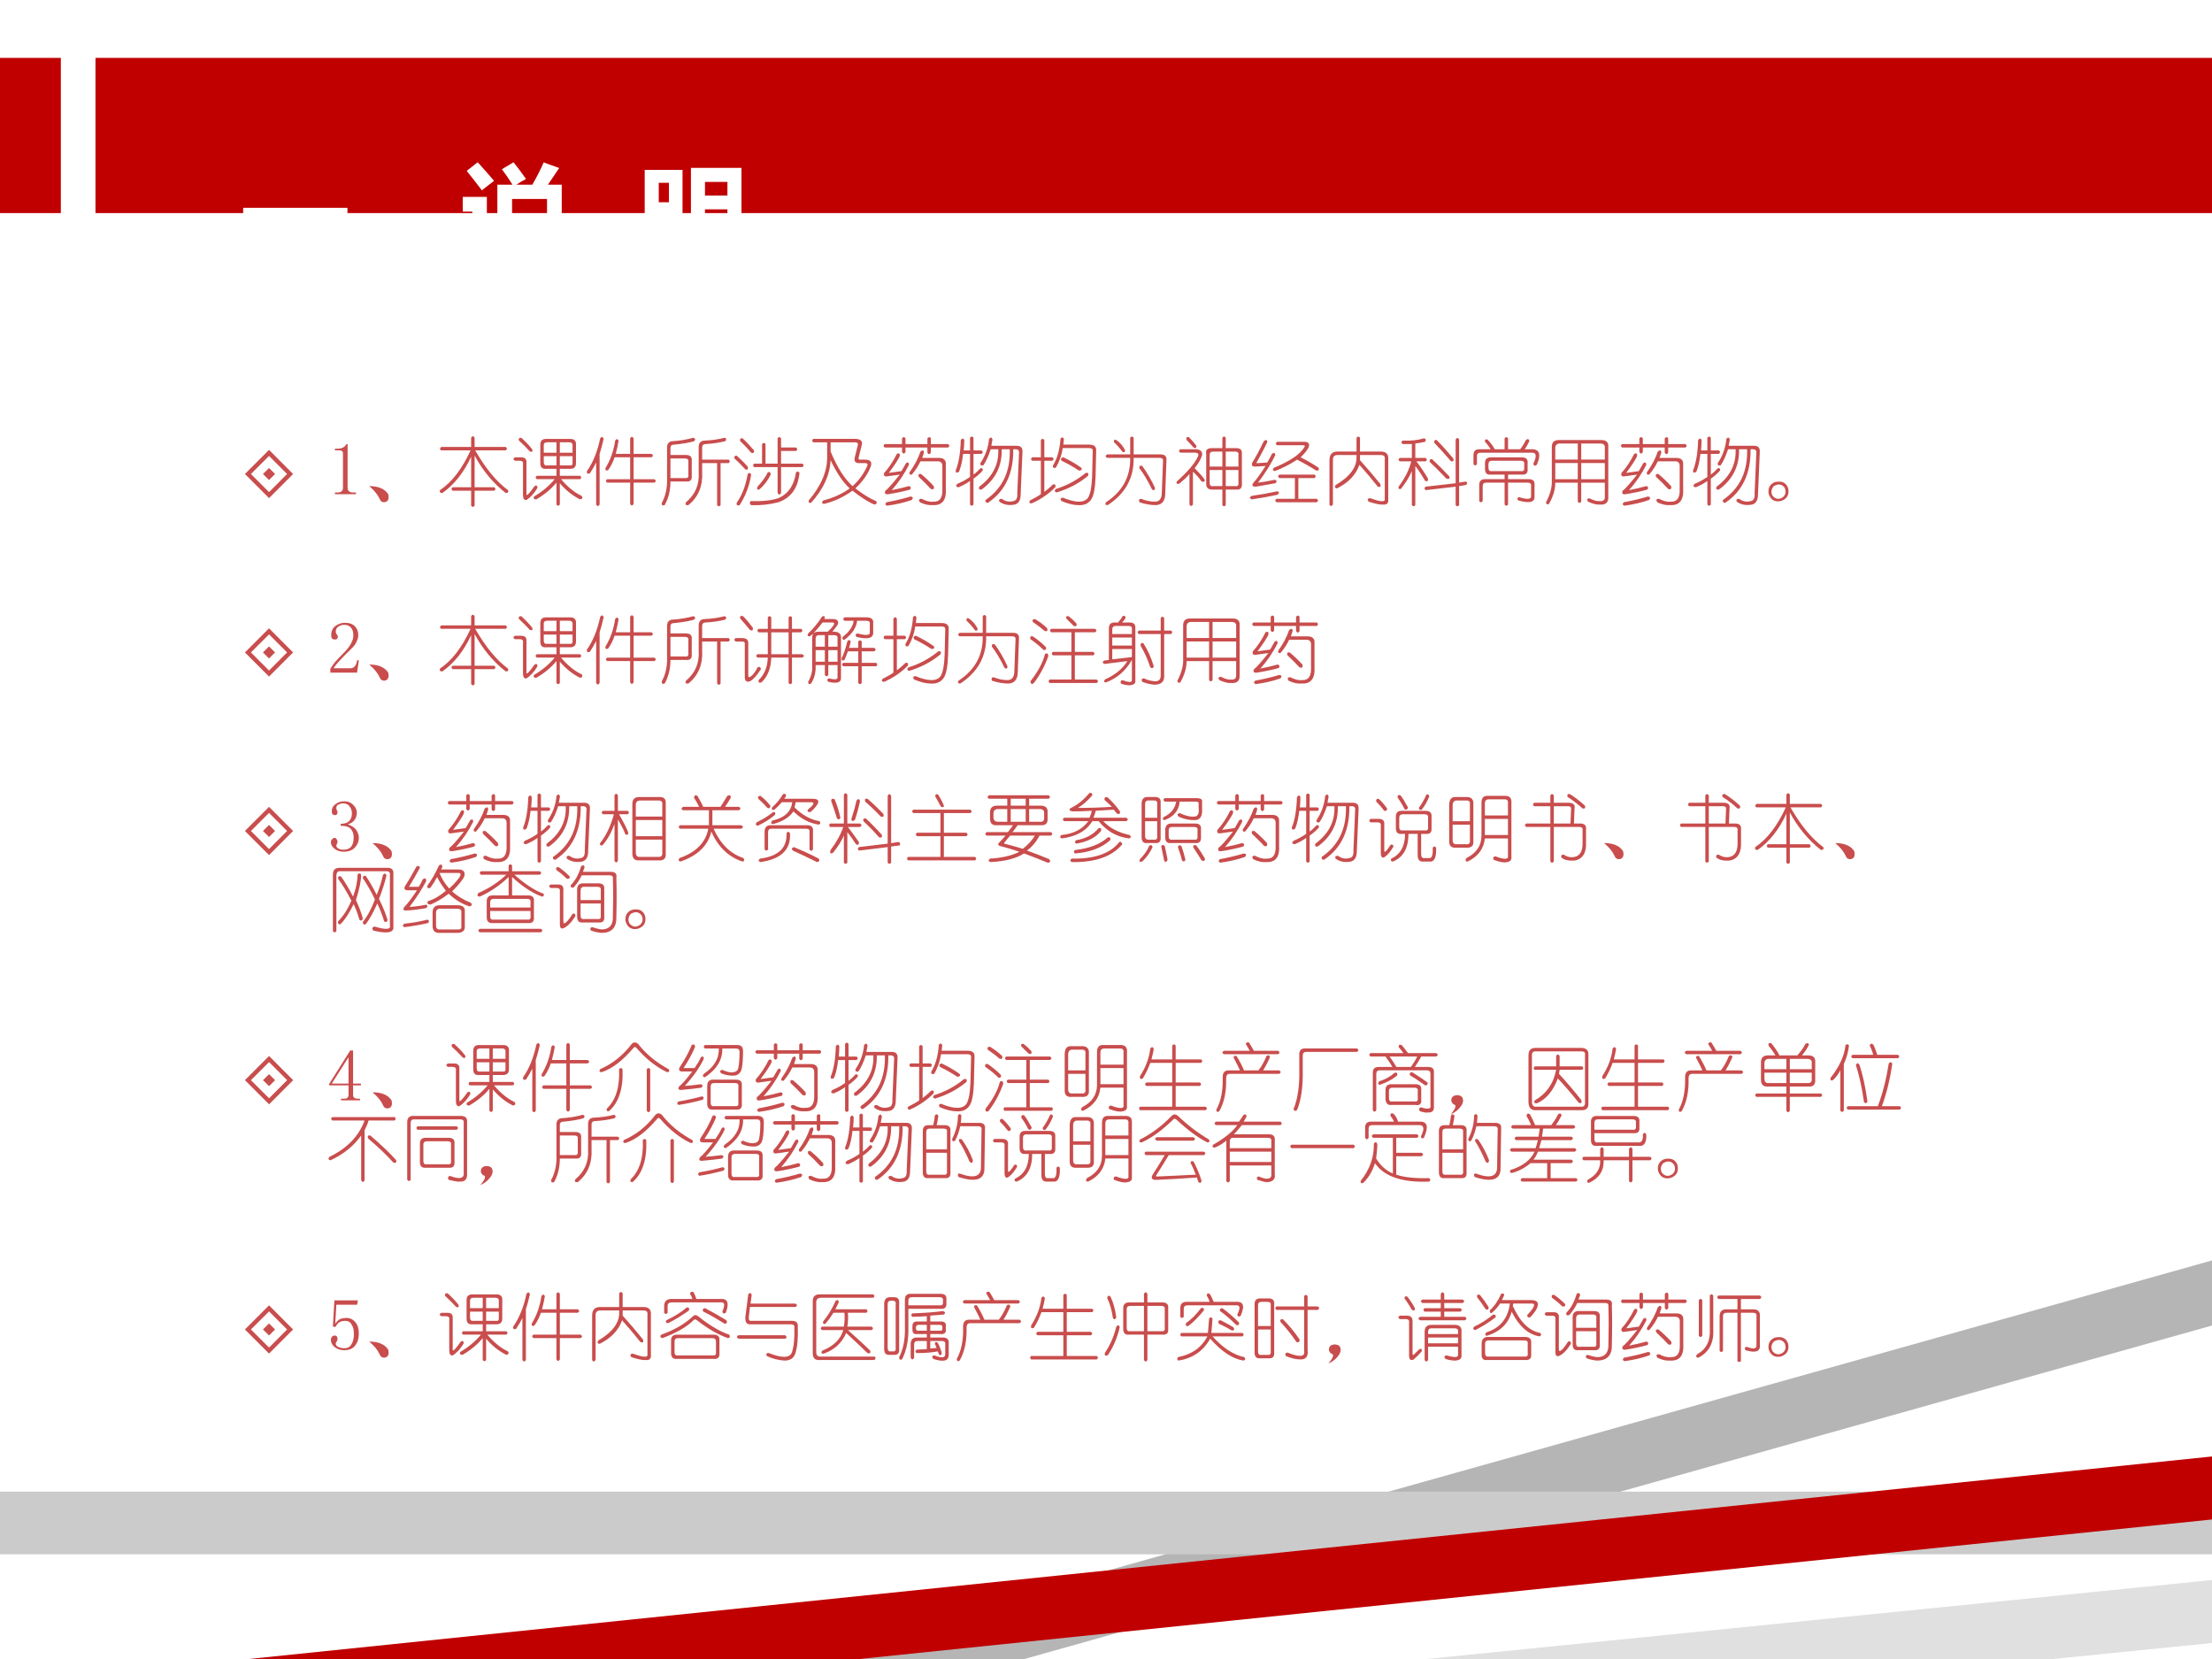
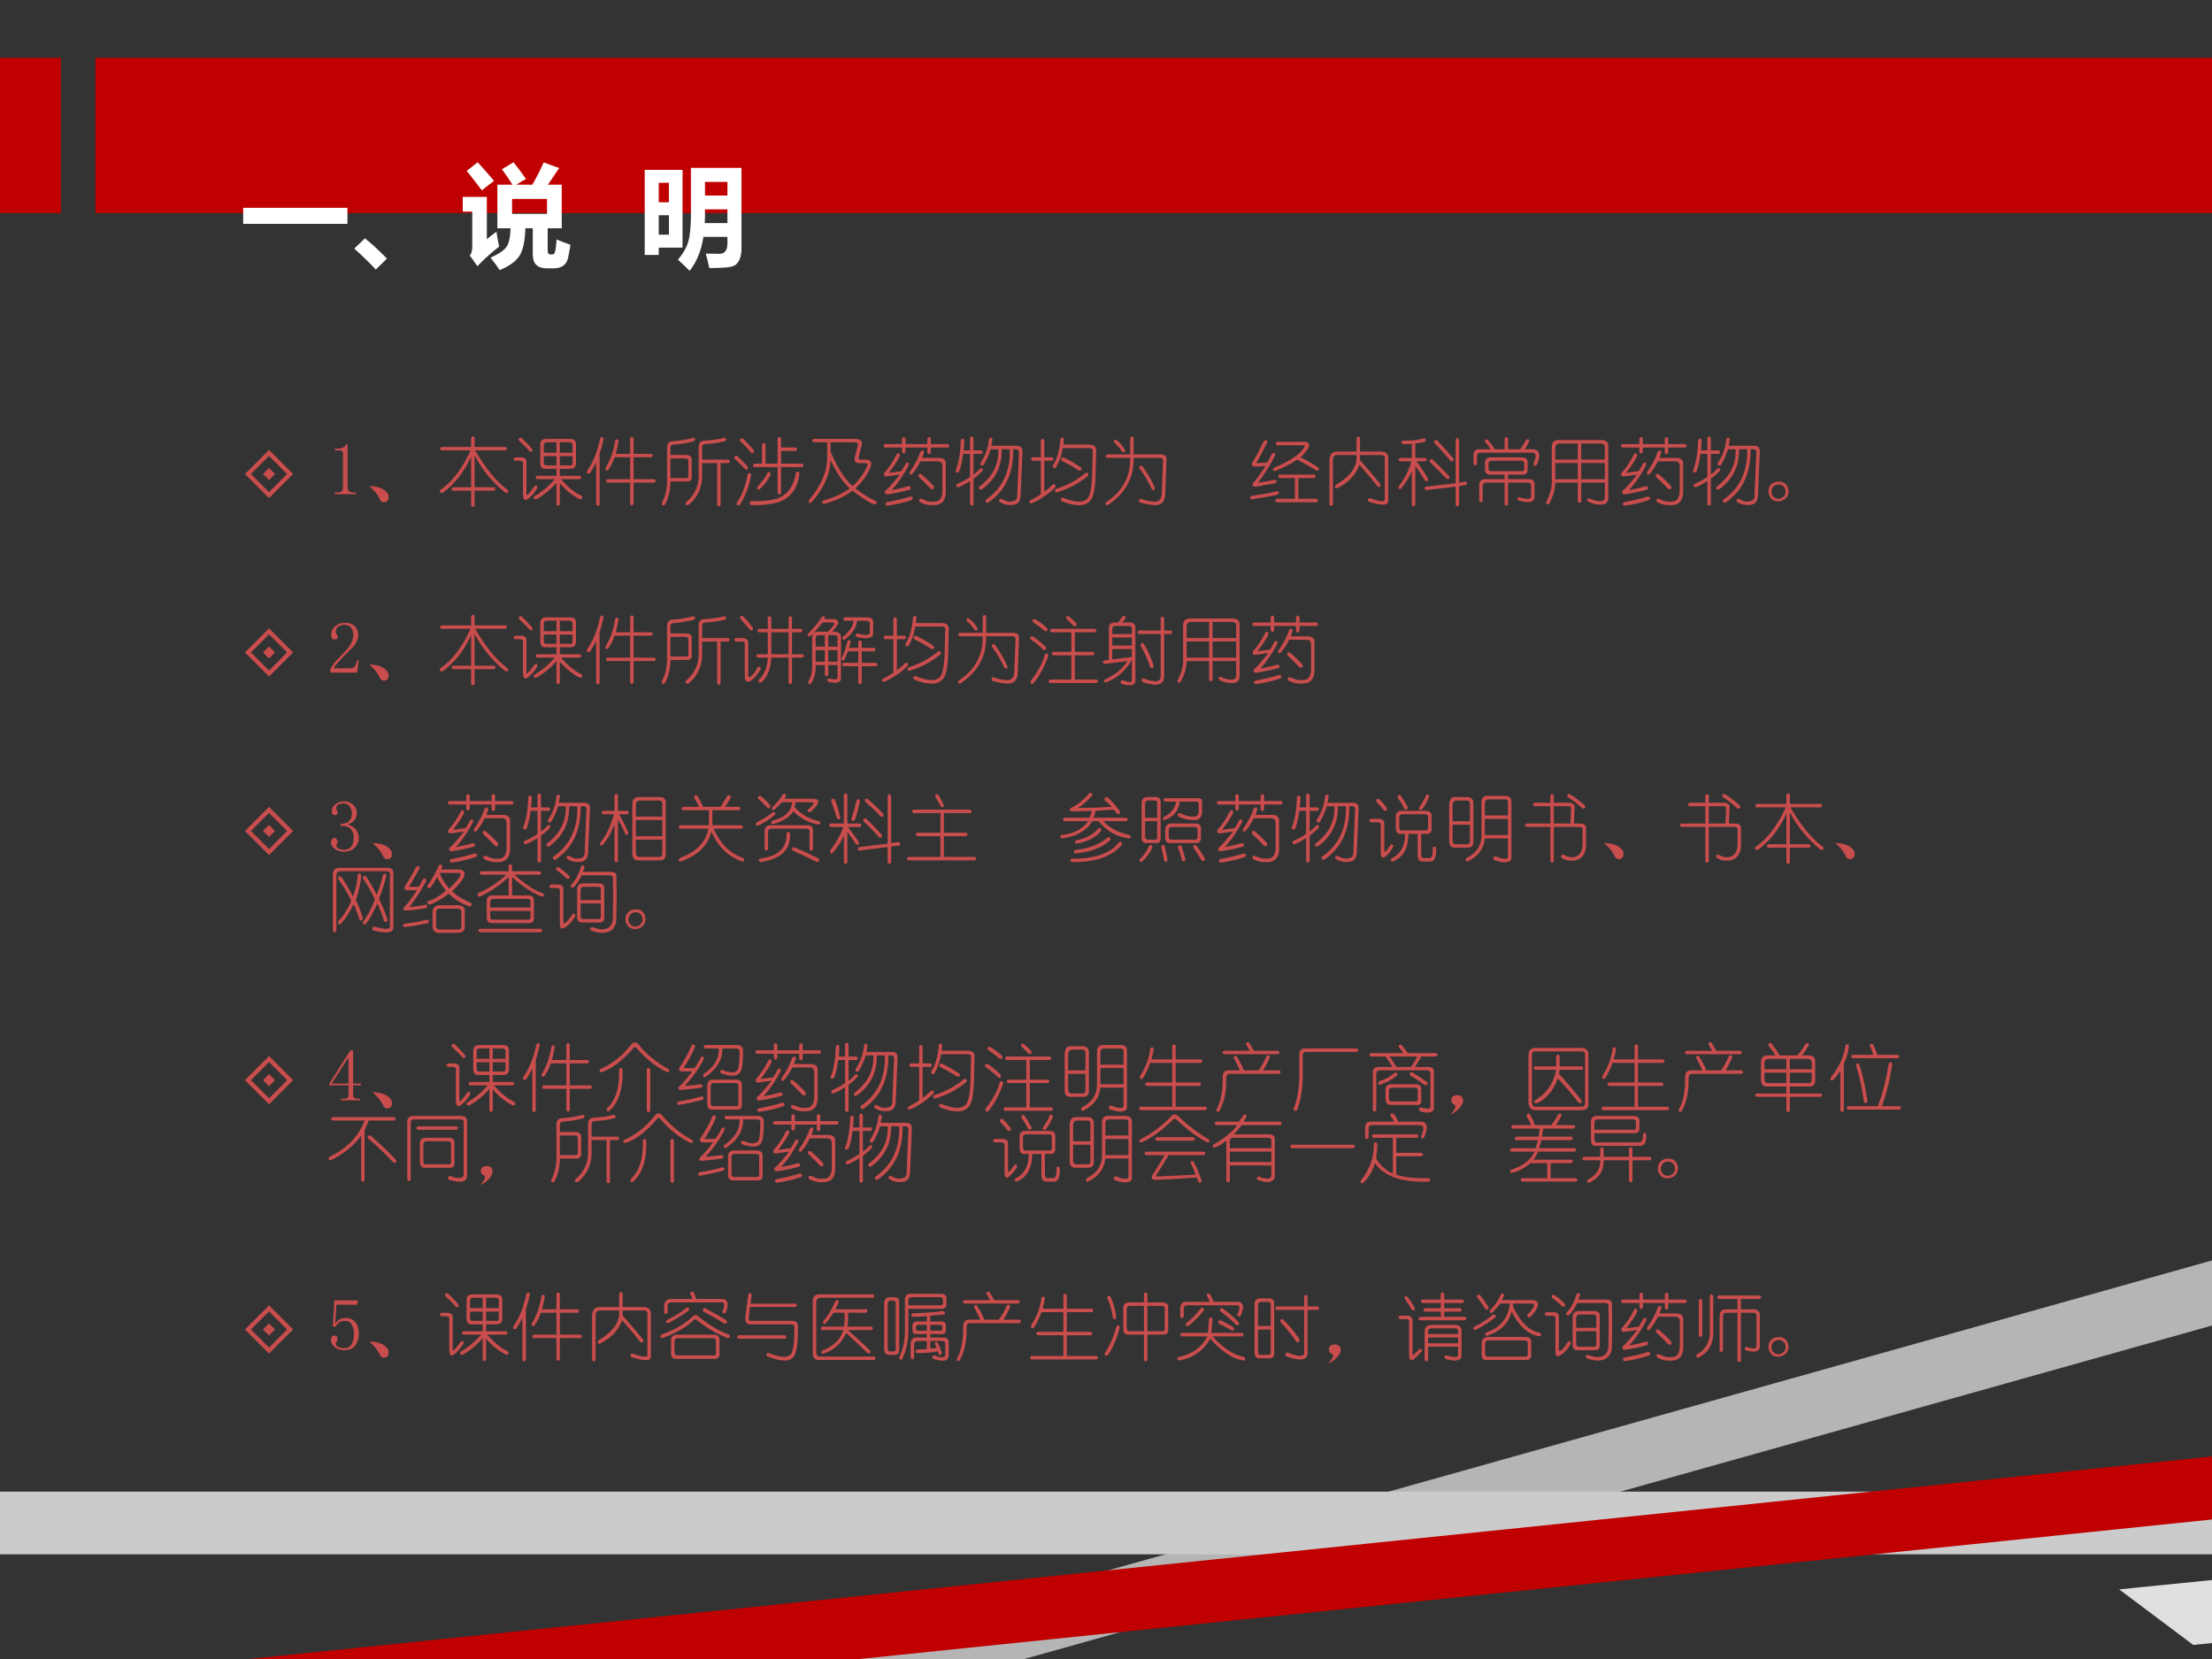
<svg xmlns="http://www.w3.org/2000/svg" xmlns:xlink="http://www.w3.org/1999/xlink" version="1.1" width="720pt" height="540pt" viewBox="0 0 720 540">
  <rect x="0" y="0" width="720" height="540" fill="#333333" stroke="none" />
  <g enable-background="new">
    <g>
      <g id="Layer-1" data-name="Artifact">
        <clipPath id="cp123">
          <path transform="matrix(1,0,0,-1,0,540)" d="M 0 0 L 720 0 L 720 540 L 0 540 Z " fill-rule="evenodd" />
        </clipPath>
        <g clip-path="url(#cp123)">
-           <path transform="matrix(1,0,0,-1,0,540)" d="M 0 0 L 720 0 L 720 540 L 0 540 Z " fill="#ffffff" fill-rule="evenodd" />
-         </g>
+           </g>
      </g>
      <g id="Layer-1" data-name="Artifact">
        <clipPath id="cp124">
          <path transform="matrix(1,0,0,-1,0,540)" d="M 0 0 L 720 0 L 720 540 L 0 540 Z " fill-rule="evenodd" />
        </clipPath>
        <g clip-path="url(#cp124)">
          <path transform="matrix(1,0,0,-1,0,540)" d="M 31.08 470.64 L 720 470.64 L 720 521.16 L 31.08 521.16 Z " fill="#c00000" fill-rule="evenodd" />
        </g>
      </g>
      <g id="Layer-1" data-name="Artifact">
        <clipPath id="cp125">
          <path transform="matrix(1,0,0,-1,0,540)" d="M 0 540 L 720 540 L 720 0 L -0 0 " fill-rule="evenodd" />
        </clipPath>
        <g clip-path="url(#cp125)">
          <path transform="matrix(1,0,0,-1,0,540)" d="M 720.06 129.75 L 720.06 108.56 L 333.38 -.012 L 257.94 -.009 L 720.06 129.75 Z " fill="#b5b5b5" fill-rule="evenodd" />
        </g>
      </g>
      <g id="Layer-1" data-name="Artifact">
        <clipPath id="cp126">
-           <path transform="matrix(1,0,0,-1,0,540)" d="M -0 540 L 720 540 L 720 0 L -0 0 " fill-rule="evenodd" />
+           <path transform="matrix(1,0,0,-1,0,540)" d="M -0 540 L 720 540 L 720 0 " fill-rule="evenodd" />
        </clipPath>
        <g clip-path="url(#cp126)">
          <path transform="matrix(1,0,0,-1,0,540)" d="M 720.06 25.709 L 720.06 5.209 L 668.04 -.02 L 464.16 -.017 L 720.06 25.709 Z " fill="#e0e0e0" fill-rule="evenodd" />
        </g>
      </g>
      <g id="Layer-1" data-name="Artifact">
        <clipPath id="cp127">
          <path transform="matrix(1,0,0,-1,0,540)" d="M 0 0 L 720 0 L 720 540 L 0 540 Z " fill-rule="evenodd" />
        </clipPath>
        <g clip-path="url(#cp127)">
          <path transform="matrix(1,0,0,-1,0,540)" d="M 0 34.08 L 720 34.08 L 720 54.48 L 0 54.48 Z " fill="#cbcbcb" fill-rule="evenodd" />
        </g>
      </g>
      <g id="Layer-1" data-name="Artifact">
        <clipPath id="cp128">
          <path transform="matrix(1,0,0,-1,0,540)" d="M -0 540 L 720 540 L 720 0 L -0 0 " fill-rule="evenodd" />
        </clipPath>
        <g clip-path="url(#cp128)">
          <path transform="matrix(1,0,0,-1,0,540)" d="M 720.06 65.928 L 720.06 45.423 L 279.59 -.017 L 80.855 -.014 L 720.06 65.928 Z " fill="#c00000" fill-rule="evenodd" />
        </g>
      </g>
      <g id="Layer-1" data-name="Artifact">
        <path transform="matrix(1,0,0,-1,0,540)" d="M 0 470.64 L 19.8 470.64 L 19.8 521.16 L 0 521.16 Z " fill="#c00000" fill-rule="evenodd" />
      </g>
      <g id="Layer-1" data-name="P">
        <clipPath id="cp129">
          <path transform="matrix(1,0,0,-1,0,540)" d="M 0 0 L 720 0 L 720 540 L 0 540 Z " fill-rule="evenodd" />
        </clipPath>
        <g clip-path="url(#cp129)">
          <symbol id="font_82_2581">
            <path d="M 0 .145 L .943 .145 L .943 0 L 0 0 L 0 .145 Z " />
          </symbol>
          <symbol id="font_82_6f9d">
            <path d="M .295 .099 L .194 0 C .146 .053 .081 .116 0 .19 L .096 .282 C .153 .238 .219 .177 .295 .099 Z " />
          </symbol>
          <symbol id="font_82_a79">
            <path d="M .732 .974 C .75 .966 .797 .95 .872 .923 L .77 .772 L .895 .772 L .895 .378 L .768 .378 L .768 .182 C .768 .155 .775 .142 .791 .142 L .812 .142 C .823 .142 .83 .15 .835 .167 C .84 .185 .844 .222 .849 .277 C .89 .26 .932 .243 .974 .229 C .966 .181 .959 .141 .952 .11 C .945 .078 .93 .055 .908 .039 C .886 .023 .856 .016 .819 .016 L .759 .016 C .675 .016 .633 .058 .633 .142 L .633 .378 L .566 .378 C .563 .262 .545 .179 .512 .128 C .479 .078 .42 .035 .334 0 C .311 .035 .284 .072 .251 .112 C .32 .143 .367 .174 .392 .205 C .416 .236 .43 .293 .432 .378 L .313 .378 L .313 .772 L .45 .772 C .419 .822 .387 .868 .354 .912 L .459 .975 C .486 .942 .524 .892 .572 .824 C .543 .809 .514 .792 .484 .772 L .629 .772 C .667 .837 .701 .904 .732 .974 M .762 .508 L .762 .643 L .446 .643 L .446 .508 L .762 .508 M .135 .975 C .18 .926 .23 .87 .283 .807 C .242 .776 .205 .747 .173 .721 C .129 .779 .084 .838 .036 .897 L .135 .975 M .305 .347 C .31 .308 .318 .264 .329 .213 C .245 .146 .18 .087 .133 .035 L .064 .132 C .079 .15 .086 .177 .086 .212 L .086 .529 L 0 .529 L 0 .662 L .218 .662 L .218 .279 C .243 .3 .271 .323 .305 .347 Z " />
          </symbol>
          <use xlink:href="#font_82_2581" transform="matrix(36,0,0,-36,79.151,72.868)" fill="#ffffff" />
          <use xlink:href="#font_82_6f9d" transform="matrix(36,0,0,-36,115.326,87.739)" fill="#ffffff" />
          <use xlink:href="#font_82_a79" transform="matrix(36,0,0,-36,150.623,87.915)" fill="#ffffff" />
        </g>
      </g>
      <g id="Layer-1" data-name="P">
        <clipPath id="cp131">
          <path transform="matrix(1,0,0,-1,0,540)" d="M 0 0 L 720 0 L 720 540 L 0 540 Z " fill-rule="evenodd" />
        </clipPath>
        <g clip-path="url(#cp131)">
          <symbol id="font_82_783">
            <path d="M .406 0 C .374 .033 .339 .067 .3 .101 C .35 .159 .382 .216 .396 .272 C .411 .329 .419 .419 .418 .543 L .418 .931 L .875 .931 L .875 .206 C .875 .174 .872 .147 .865 .124 C .858 .1 .847 .079 .83 .062 C .814 .044 .78 .033 .728 .03 C .676 .027 .628 .025 .584 .025 C .572 .081 .562 .124 .552 .156 L .674 .154 C .723 .154 .748 .185 .748 .247 L .748 .307 L .531 .307 C .511 .182 .47 .08 .406 0 M .748 .804 L .545 .804 L .545 .681 L .748 .681 L .748 .804 M .543 .432 L .748 .432 L .748 .556 L .545 .556 C .546 .514 .545 .473 .543 .432 M 0 .913 L .342 .913 L .342 .21 L .127 .21 L .127 .144 L 0 .144 L 0 .913 M .219 .796 L .127 .796 L .127 .62 L .219 .62 L .219 .796 M .219 .327 L .219 .503 L .127 .503 L .127 .327 L .219 .327 Z " />
          </symbol>
          <use xlink:href="#font_82_783" transform="matrix(36,0,0,-36,209.85,88.161)" fill="#ffffff" />
        </g>
      </g>
      <g id="Layer-1" data-name="P">
        <clipPath id="cp132">
          <path transform="matrix(1,0,0,-1,0,540)" d="M 0 0 L 720 0 L 720 540 L 0 540 Z " fill-rule="evenodd" />
        </clipPath>
        <g clip-path="url(#cp132)">
          <symbol id="font_85_92">
            <path d="M 0 .409 L .409 .818 L .817 .409 L .409 0 L 0 .409 M .102 .409 L .409 .102 L .715 .409 L .409 .715 L .102 .409 M .306 .409 L .409 .511 L .511 .409 L .409 .307 L .306 .409 Z " />
          </symbol>
          <use xlink:href="#font_85_92" transform="matrix(19.2,0,0,-19.2,79.718,162.139)" fill="#c94d4d" />
        </g>
      </g>
      <g id="Layer-1" data-name="P">
        <clipPath id="cp134">
          <path transform="matrix(1,0,0,-1,0,540)" d="M 0 0 L 720 0 L 720 540 L 0 540 Z " fill-rule="evenodd" />
        </clipPath>
        <g clip-path="url(#cp134)">
          <symbol id="font_87_14">
            <path d="M .172 .68 L .172 .086 C .172 .065 .178 .049 .191 .039 C .204 .029 .223 .023 .246 .023 L .285 .023 L .285 0 L 0 0 L 0 .023 L .035 .023 C .061 .023 .079 .029 .09 .039 C .103 .049 .109 .065 .109 .086 L .109 .559 C .109 .569 .105 .577 .098 .582 C .092 .59 .083 .594 .07 .594 L 0 .594 L 0 .617 L .035 .617 C .066 .617 .091 .622 .109 .633 C .13 .643 .146 .659 .156 .68 L .172 .68 Z " />
          </symbol>
          <use xlink:href="#font_87_14" transform="matrix(24,0,0,-24,109.019,160.855)" fill="#c94d4d" />
        </g>
      </g>
      <g id="Layer-1" data-name="P">
        <clipPath id="cp136">
          <path transform="matrix(1,0,0,-1,0,540)" d="M 0 0 L 720 0 L 720 540 L 0 540 Z " fill-rule="evenodd" />
        </clipPath>
        <g clip-path="url(#cp136)">
          <symbol id="font_89_220">
            <path d="M 0 .219 C .125 .219 .211 .182 .258 .109 C .273 .042 .255 .005 .203 0 C .172 0 .151 .016 .141 .047 C .115 .104 .068 .161 0 .219 Z " />
          </symbol>
          <use xlink:href="#font_89_220" transform="matrix(24,0,0,-24,120.175,163.48)" fill="#c94d4d" />
        </g>
      </g>
      <g id="Layer-1" data-name="P">
        <clipPath id="cp138">
          <path transform="matrix(1,0,0,-1,0,540)" d="M 0 0 L 720 0 L 720 540 L 0 540 Z " fill-rule="evenodd" />
        </clipPath>
        <g clip-path="url(#cp138)">
          <symbol id="font_89_1c5b">
            <path d="M .479 .943 L .479 .818 L .901 .818 C .922 .802 .922 .786 .901 .771 L .487 .771 C .628 .526 .776 .346 .932 .232 C .943 .206 .932 .193 .901 .193 C .729 .328 .589 .497 .479 .701 L .479 .271 L .745 .271 C .766 .255 .766 .24 .745 .224 L .479 .224 L .479 .021 C .464 -0 .448 -0 .432 .021 L .432 .224 L .182 .224 C .161 .24 .161 .255 .182 .271 L .432 .271 L .432 .685 C .333 .471 .203 .307 .042 .193 C .01 .193 -0 .206 .01 .232 C .172 .341 .31 .521 .424 .771 L .026 .771 C .005 .781 .005 .797 .026 .818 L .432 .818 L .432 .943 C .448 .969 .464 .969 .479 .943 Z " />
          </symbol>
          <symbol id="font_89_412d">
            <path d="M .112 .927 C .169 .875 .219 .823 .26 .771 C .271 .74 .26 .729 .229 .74 C .182 .792 .133 .841 .081 .888 C .07 .914 .081 .927 .112 .927 M .448 .911 L .776 .911 C .833 .911 .859 .883 .854 .826 L .854 .583 C .854 .531 .828 .505 .776 .505 L .635 .505 L .635 .411 L .909 .411 C .93 .396 .93 .38 .909 .365 L .651 .365 C .745 .255 .839 .18 .932 .138 C .948 .112 .94 .096 .909 .091 C .805 .143 .714 .216 .635 .31 L .635 .021 C .62 -0 .604 -0 .589 .021 L .589 .318 C .516 .229 .424 .154 .315 .091 C .284 .091 .273 .104 .284 .13 C .393 .193 .487 .271 .565 .365 L .323 .365 C .302 .38 .302 .396 .323 .411 L .589 .411 L .589 .505 L .448 .505 C .396 .5 .37 .526 .37 .583 L .37 .833 C .37 .885 .396 .911 .448 .911 M .589 .865 L .464 .865 C .432 .865 .417 .852 .417 .826 L .417 .724 L .589 .724 L .589 .865 M .76 .865 L .635 .865 L .635 .724 L .807 .724 L .807 .81 C .812 .846 .797 .865 .76 .865 M .589 .677 L .417 .677 L .417 .599 C .417 .562 .432 .547 .464 .552 L .589 .552 L .589 .677 M .807 .677 L .635 .677 L .635 .552 L .768 .552 C .799 .547 .812 .562 .807 .599 L .807 .677 M .026 .661 L .112 .661 C .164 .661 .188 .635 .182 .583 L .182 .161 C .182 .13 .219 .167 .292 .271 C .318 .286 .331 .279 .331 .247 C .289 .174 .24 .12 .182 .083 C .151 .078 .135 .102 .135 .154 L .135 .568 C .141 .599 .125 .615 .089 .615 L .026 .615 C -0 .63 -0 .646 .026 .661 Z " />
          </symbol>
          <symbol id="font_89_425">
            <path d="M .638 .924 L .638 .714 L .88 .714 C .906 .698 .906 .682 .88 .667 L .638 .667 L .638 .37 L .919 .37 C .945 .354 .945 .339 .919 .323 L .638 .323 L .638 .034 C .622 .008 .607 .008 .591 .034 L .591 .323 L .279 .323 C .258 .339 .258 .354 .279 .37 L .591 .37 L .591 .667 L .38 .667 C .359 .604 .331 .547 .294 .495 C .268 .479 .255 .487 .255 .518 C .323 .628 .367 .753 .388 .893 C .404 .919 .419 .919 .435 .893 C .424 .831 .411 .771 .396 .714 L .591 .714 L .591 .924 C .607 .951 .622 .951 .638 .924 M .185 .924 C .206 .951 .221 .948 .232 .917 C .211 .828 .193 .76 .177 .714 L .177 .026 C .161 0 .146 0 .13 .026 L .13 .596 C .104 .544 .076 .495 .044 .448 C .013 .438 0 .448 .005 .479 C .089 .599 .148 .747 .185 .924 Z " />
          </symbol>
          <symbol id="font_89_176f">
            <path d="M .435 .935 C .461 .924 .464 .909 .443 .888 C .375 .867 .284 .852 .169 .841 C .138 .841 .122 .826 .122 .794 L .122 .701 L .333 .701 C .391 .701 .417 .674 .411 .622 L .411 .419 C .417 .362 .391 .336 .333 .341 L .122 .341 C .122 .221 .096 .115 .044 .021 C .013 .01 -0 .021 .005 .052 C .057 .146 .081 .258 .076 .388 L .076 .802 C .076 .854 .099 .883 .146 .888 C .245 .893 .341 .909 .435 .935 M .857 .935 C .883 .924 .885 .909 .865 .888 C .781 .867 .693 .854 .599 .849 C .568 .849 .552 .833 .552 .802 L .552 .638 L .911 .638 C .932 .622 .932 .607 .911 .591 L .802 .591 L .802 .021 C .786 -0 .771 -0 .755 .021 L .755 .591 L .552 .591 L .552 .466 C .562 .279 .5 .13 .365 .021 C .328 .016 .318 .029 .333 .06 C .458 .164 .516 .299 .505 .466 L .505 .81 C .505 .867 .534 .896 .591 .896 C .69 .901 .779 .914 .857 .935 M .318 .654 L .122 .654 L .122 .388 L .318 .388 C .354 .383 .37 .398 .365 .435 L .365 .607 C .37 .638 .354 .654 .318 .654 Z " />
          </symbol>
          <symbol id="font_89_22b8">
            <path d="M .638 .917 L .638 .792 L .841 .792 C .862 .776 .862 .76 .841 .745 L .638 .745 L .638 .573 L .927 .573 C .948 .557 .948 .542 .927 .526 L .638 .526 L .638 .174 C .622 .148 .607 .148 .591 .174 L .591 .526 L .271 .526 C .255 .542 .255 .557 .271 .573 L .38 .573 L .38 .839 C .396 .859 .411 .859 .427 .839 L .427 .573 L .591 .573 L .591 .917 C .607 .938 .622 .938 .638 .917 M .115 .917 C .161 .875 .214 .82 .271 .753 C .276 .721 .263 .711 .232 .721 C .185 .779 .135 .831 .083 .878 C .078 .909 .089 .922 .115 .917 M .036 .682 C .094 .63 .143 .581 .185 .534 C .195 .497 .185 .484 .154 .495 C .096 .557 .047 .607 .005 .643 C 0 .669 .01 .682 .036 .682 M .458 .456 C .484 .466 .497 .456 .497 .424 C .456 .341 .404 .273 .341 .221 C .315 .216 .307 .229 .318 .26 C .385 .333 .432 .398 .458 .456 M .888 .448 C .867 .24 .771 .107 .599 .049 C .479 .018 .357 .005 .232 .01 C .211 .026 .208 .044 .224 .065 C .38 .06 .505 .073 .599 .104 C .734 .161 .815 .279 .841 .456 C .857 .471 .872 .469 .888 .448 M .185 .432 C .206 .453 .221 .451 .232 .424 C .211 .279 .159 .141 .076 .01 C .044 0 .031 .01 .036 .042 C .109 .146 .159 .276 .185 .432 Z " />
          </symbol>
          <symbol id="font_89_8f9">
            <path d="M .068 .891 L .63 .891 C .708 .891 .74 .862 .724 .805 L .685 .648 C .674 .617 .685 .604 .716 .609 L .771 .609 C .839 .609 .865 .581 .849 .523 C .812 .419 .742 .318 .638 .219 C .747 .135 .841 .078 .919 .047 C .935 .021 .927 .005 .896 0 C .818 .031 .719 .094 .599 .188 C .474 .099 .344 .039 .208 .008 C .182 .018 .18 .034 .201 .055 C .341 .091 .461 .146 .56 .219 C .466 .307 .38 .435 .302 .602 C .292 .398 .203 .206 .036 .023 C .01 .018 -0 .029 .005 .055 C .177 .258 .26 .458 .255 .656 L .255 .844 L .068 .844 C .047 .859 .047 .875 .068 .891 M .63 .844 L .302 .844 L .302 .719 C .391 .505 .49 .349 .599 .25 C .688 .328 .755 .422 .802 .531 C .807 .552 .797 .562 .771 .562 L .708 .562 C .641 .557 .615 .583 .63 .641 L .669 .797 C .68 .828 .667 .844 .63 .844 Z " />
          </symbol>
          <symbol id="font_89_389e">
            <path d="M .302 .914 L .302 .836 L .599 .836 L .599 .914 C .62 .935 .635 .935 .646 .914 L .646 .836 L .88 .836 C .901 .82 .901 .805 .88 .789 L .646 .789 L .646 .719 C .63 .693 .615 .693 .599 .719 L .599 .789 L .302 .789 L .302 .727 C .286 .701 .271 .701 .255 .727 L .255 .789 L .021 .789 C -0 .805 -0 .82 .021 .836 L .255 .836 L .255 .914 C .271 .935 .286 .935 .302 .914 M .185 .703 C .216 .719 .229 .708 .224 .672 C .203 .625 .154 .549 .076 .445 L .247 .469 C .263 .495 .284 .531 .31 .578 C .336 .594 .349 .586 .349 .555 C .286 .43 .208 .315 .115 .211 C .198 .227 .276 .245 .349 .266 C .375 .26 .38 .245 .365 .219 C .271 .193 .172 .172 .068 .156 C .026 .151 .013 .167 .029 .203 C .06 .224 .125 .297 .224 .422 L .052 .398 C .016 .393 .003 .409 .013 .445 C .076 .513 .133 .599 .185 .703 M .552 .719 L .529 .648 L .755 .648 C .823 .648 .854 .617 .849 .555 L .849 .234 C .859 .078 .802 .003 .677 .008 C .62 .003 .56 .016 .497 .047 C .477 .078 .484 .094 .521 .094 C .583 .062 .635 .049 .677 .055 C .766 .049 .807 .107 .802 .227 L .802 .539 C .802 .581 .781 .602 .74 .602 L .505 .602 C .479 .544 .44 .484 .388 .422 C .362 .417 .352 .427 .357 .453 C .424 .547 .474 .641 .505 .734 C .536 .76 .552 .755 .552 .719 M .513 .43 C .576 .378 .633 .323 .685 .266 C .695 .229 .682 .216 .646 .227 C .599 .279 .544 .333 .482 .391 C .471 .422 .482 .435 .513 .43 M .372 .125 C .404 .12 .409 .104 .388 .078 C .284 .042 .172 .016 .052 0 C .026 .01 .023 .026 .044 .047 C .159 .068 .268 .094 .372 .125 Z " />
          </symbol>
          <symbol id="font_89_2798">
            <path d="M .503 .904 L .487 .818 L .831 .818 C .888 .818 .914 .789 .909 .732 L .885 .161 C .885 .083 .859 .036 .807 .021 C .724 .005 .654 .018 .596 .06 C .586 .086 .596 .099 .628 .099 C .68 .062 .732 .052 .784 .068 C .826 .073 .844 .109 .839 .177 L .862 .716 C .867 .753 .852 .771 .815 .771 L .784 .771 C .789 .443 .674 .201 .44 .044 C .414 .044 .404 .057 .409 .083 C .638 .24 .747 .469 .737 .771 L .628 .771 C .633 .542 .542 .359 .354 .224 C .323 .219 .312 .232 .323 .263 C .505 .398 .591 .568 .581 .771 L .479 .771 C .448 .677 .414 .604 .378 .552 C .346 .547 .333 .557 .339 .583 C .406 .682 .445 .792 .456 .911 C .477 .938 .492 .935 .503 .904 M .198 .708 L .104 .708 C .094 .615 .076 .534 .049 .466 C .018 .445 .003 .451 .003 .482 C .044 .581 .068 .719 .073 .896 C .094 .922 .109 .922 .12 .896 C .12 .849 .117 .802 .112 .755 L .198 .755 L .198 .927 C .214 .948 .229 .948 .245 .927 L .245 .755 L .354 .755 C .375 .74 .375 .724 .354 .708 L .245 .708 L .245 .427 C .281 .453 .312 .482 .339 .513 C .365 .518 .375 .508 .37 .482 C .333 .44 .292 .404 .245 .372 L .245 .021 C .229 -0 .214 -0 .198 .021 L .198 .341 C .156 .31 .104 .281 .042 .255 C .005 .26 -0 .276 .026 .302 C .089 .328 .146 .359 .198 .396 L .198 .708 Z " />
          </symbol>
          <symbol id="font_89_c76">
            <path d="M .477 .904 L .469 .826 L .82 .826 C .888 .826 .919 .797 .914 .74 L .906 .396 C .901 .245 .883 .143 .852 .091 C .815 .029 .755 -0 .672 .005 C .609 .005 .534 .023 .445 .06 C .424 .086 .43 .102 .461 .107 C .638 .034 .753 .034 .805 .107 C .836 .159 .854 .255 .859 .396 L .867 .732 C .872 .763 .857 .779 .82 .779 L .461 .779 C .445 .68 .414 .591 .367 .513 C .336 .503 .323 .513 .328 .544 C .385 .633 .419 .753 .43 .904 C .445 .93 .461 .93 .477 .904 M .211 .888 L .211 .654 L .32 .654 C .341 .638 .341 .622 .32 .607 L .211 .607 L .211 .185 C .253 .216 .292 .25 .328 .286 C .359 .292 .37 .279 .359 .247 C .266 .154 .159 .081 .039 .029 C .008 .029 0 .042 .016 .068 C .078 .099 .128 .128 .164 .154 L .164 .607 L .047 .607 C .026 .622 .026 .638 .047 .654 L .164 .654 L .164 .888 C .18 .909 .195 .909 .211 .888 M .469 .654 C .557 .612 .638 .565 .711 .513 C .727 .487 .716 .474 .68 .474 C .602 .526 .523 .57 .445 .607 C .43 .633 .438 .648 .469 .654 M .773 .443 C .805 .448 .815 .435 .805 .404 C .68 .299 .536 .224 .375 .177 C .349 .188 .346 .203 .367 .224 C .518 .271 .654 .344 .773 .443 Z " />
          </symbol>
          <symbol id="font_89_369">
            <path d="M .344 .914 C .359 .935 .375 .935 .391 .914 L .391 .688 L .758 .688 C .815 .688 .841 .661 .836 .609 L .82 .164 C .82 .06 .779 .005 .695 0 C .622 0 .547 .013 .469 .039 C .458 .07 .466 .086 .492 .086 C .555 .06 .617 .047 .68 .047 C .742 .047 .773 .089 .773 .172 L .789 .594 C .794 .625 .779 .641 .742 .641 L .391 .641 C .396 .37 .279 .156 .039 0 C .008 0 0 .013 .016 .039 C .24 .185 .349 .385 .344 .641 L .031 .641 C .005 .656 .005 .672 .031 .688 L .344 .688 L .344 .914 M .156 .883 C .203 .852 .242 .807 .273 .75 C .279 .724 .268 .714 .242 .719 C .201 .776 .161 .82 .125 .852 C .12 .883 .13 .893 .156 .883 M .508 .531 C .576 .438 .633 .339 .68 .234 C .68 .203 .667 .195 .641 .211 C .583 .331 .526 .427 .469 .5 C .464 .531 .477 .542 .508 .531 Z " />
          </symbol>
          <symbol id="font_89_2e8d">
-             <path d="M .628 .747 L .503 .747 C .471 .747 .456 .732 .456 .701 L .456 .544 L .628 .544 L .628 .747 M .799 .747 L .674 .747 L .674 .544 L .846 .544 L .846 .701 C .852 .732 .836 .747 .799 .747 M .628 .497 L .456 .497 L .456 .326 C .456 .289 .471 .273 .503 .279 L .628 .279 L .628 .497 M .846 .497 L .674 .497 L .674 .279 L .799 .279 C .836 .273 .852 .289 .846 .326 L .846 .497 M .628 .935 C .643 .956 .659 .956 .674 .935 L .674 .794 L .815 .794 C .872 .794 .898 .768 .893 .716 L .893 .31 C .898 .253 .872 .227 .815 .232 L .674 .232 L .674 .021 C .659 -0 .643 -0 .628 .021 L .628 .232 L .487 .232 C .435 .232 .409 .258 .409 .31 L .409 .716 C .398 .768 .424 .794 .487 .794 L .628 .794 L .628 .935 M .174 .943 C .216 .901 .25 .862 .276 .826 C .276 .794 .263 .786 .237 .802 C .201 .844 .169 .878 .143 .904 C .133 .935 .143 .948 .174 .943 M .057 .779 L .276 .779 C .333 .773 .359 .747 .354 .701 C .339 .648 .305 .589 .253 .521 C .31 .464 .354 .414 .385 .372 C .396 .341 .383 .331 .346 .341 C .315 .388 .276 .432 .229 .474 L .229 .029 C .214 .003 .198 .003 .182 .029 L .182 .443 C .146 .401 .099 .357 .042 .31 C .01 .305 -0 .315 .01 .341 C .161 .477 .258 .591 .299 .685 C .31 .711 .299 .727 .268 .732 L .057 .732 C .036 .747 .036 .763 .057 .779 Z " />
-           </symbol>
+             </symbol>
          <symbol id="font_89_33fe">
            <path d="M .195 .828 C .227 .854 .242 .849 .242 .812 C .18 .688 .133 .599 .102 .547 C .091 .531 .096 .526 .117 .531 L .242 .539 C .273 .591 .294 .63 .305 .656 C .331 .677 .346 .672 .352 .641 C .294 .521 .216 .396 .117 .266 C .169 .271 .245 .284 .344 .305 C .375 .294 .378 .279 .352 .258 C .263 .242 .174 .227 .086 .211 C .039 .211 .029 .229 .055 .266 C .091 .302 .146 .378 .219 .492 L .094 .484 C .042 .479 .023 .497 .039 .539 C .081 .602 .133 .698 .195 .828 M .375 .82 L .742 .82 C .799 .82 .82 .797 .805 .75 C .794 .719 .758 .672 .695 .609 C .779 .568 .859 .521 .938 .469 C .948 .438 .938 .424 .906 .43 C .833 .477 .747 .526 .648 .578 C .555 .516 .453 .464 .344 .422 C .312 .432 .31 .448 .336 .469 C .549 .557 .685 .648 .742 .742 C .758 .763 .753 .773 .727 .773 L .375 .773 C .354 .789 .354 .805 .375 .82 M .406 .375 L .883 .375 C .904 .359 .904 .344 .883 .328 L .664 .328 L .664 .047 L .914 .047 C .935 .031 .935 .016 .914 0 L .367 0 C .346 .016 .346 .031 .367 .047 L .617 .047 L .617 .328 L .406 .328 C .385 .344 .385 .359 .406 .375 M .375 .148 C .406 .143 .409 .128 .383 .102 C .263 .076 .146 .055 .031 .039 C 0 .055 0 .07 .031 .086 C .141 .102 .255 .122 .375 .148 Z " />
          </symbol>
          <symbol id="font_89_6b4">
            <path d="M .367 .932 C .383 .953 .398 .953 .414 .932 L .414 .745 L .695 .745 C .768 .745 .802 .711 .797 .643 L .797 .096 C .802 .044 .779 .021 .727 .026 C .695 .021 .63 .034 .531 .065 C .51 .096 .518 .112 .555 .112 C .695 .06 .76 .057 .75 .104 L .75 .643 C .755 .68 .737 .698 .695 .698 L .414 .698 L .414 .628 C .513 .518 .604 .411 .688 .307 C .703 .271 .693 .258 .656 .268 C .578 .367 .495 .466 .406 .565 C .359 .43 .258 .323 .102 .245 C .07 .25 .065 .266 .086 .292 C .279 .406 .372 .534 .367 .674 L .367 .698 L .109 .698 C .068 .698 .047 .677 .047 .635 L .047 .026 C .026 0 .01 0 0 .026 L 0 .628 C 0 .706 .036 .745 .109 .745 L .367 .745 L .367 .932 Z " />
          </symbol>
          <symbol id="font_89_2f00">
            <path d="M .349 .927 C .375 .922 .38 .906 .365 .88 C .323 .87 .279 .862 .232 .857 L .232 .661 L .372 .661 C .393 .646 .393 .63 .372 .615 L .247 .615 C .31 .531 .362 .453 .404 .38 C .409 .349 .396 .339 .365 .349 C .323 .422 .279 .49 .232 .552 L .232 .021 C .216 -0 .201 -0 .185 .021 L .185 .482 C .148 .398 .099 .318 .036 .24 C .01 .234 -0 .245 .005 .271 C .094 .391 .151 .505 .177 .615 L .021 .615 C -0 .63 -0 .646 .021 .661 L .185 .661 L .185 .849 L .06 .849 C .039 .865 .039 .88 .06 .896 C .169 .891 .266 .901 .349 .927 M .826 .911 L .826 .326 L .919 .341 C .94 .326 .94 .31 .919 .294 L .826 .279 L .826 .021 C .81 -0 .794 -0 .779 .021 L .779 .271 L .372 .224 C .352 .24 .352 .255 .372 .271 L .779 .318 L .779 .911 C .794 .938 .81 .938 .826 .911 M .521 .904 C .589 .836 .664 .753 .747 .654 C .758 .622 .747 .609 .716 .615 C .628 .719 .552 .802 .49 .865 C .484 .896 .495 .909 .521 .904 M .458 .646 C .547 .562 .625 .484 .693 .411 C .703 .38 .69 .37 .654 .38 C .57 .469 .495 .544 .427 .607 C .422 .633 .432 .646 .458 .646 Z " />
          </symbol>
          <symbol id="font_89_1367">
            <path d="M .469 .919 L .469 .771 L .633 .771 C .659 .802 .685 .844 .711 .896 C .737 .917 .753 .911 .758 .88 C .732 .828 .711 .792 .695 .771 L .797 .771 C .849 .771 .88 .75 .891 .708 C .896 .667 .885 .617 .859 .56 C .833 .539 .818 .544 .812 .576 C .859 .674 .854 .724 .797 .724 L .094 .724 C .062 .724 .047 .708 .047 .677 L .047 .568 C .031 .547 .016 .547 0 .568 L 0 .693 C 0 .745 .026 .771 .078 .771 L .234 .771 C .208 .812 .182 .846 .156 .872 C .151 .898 .161 .909 .188 .904 C .229 .862 .263 .818 .289 .771 L .422 .771 L .422 .919 C .438 .94 .453 .94 .469 .919 M .234 .661 L .656 .661 C .714 .661 .74 .635 .734 .583 L .734 .505 C .74 .448 .714 .422 .656 .427 L .469 .427 L .469 .365 L .75 .365 C .807 .365 .833 .339 .828 .286 L .828 .13 C .833 .052 .76 .034 .609 .076 C .589 .096 .591 .112 .617 .122 C .732 .086 .786 .091 .781 .138 L .781 .271 C .786 .302 .771 .318 .734 .318 L .469 .318 L .469 .021 C .453 -0 .438 -0 .422 .021 L .422 .318 L .172 .318 C .141 .318 .125 .302 .125 .271 L .125 .068 C .109 .047 .094 .047 .078 .068 L .078 .286 C .078 .339 .104 .365 .156 .365 L .422 .365 L .422 .427 L .234 .427 C .182 .422 .156 .448 .156 .505 L .156 .583 C .156 .635 .182 .661 .234 .661 M .641 .615 L .25 .615 C .219 .615 .203 .599 .203 .568 L .203 .521 C .203 .484 .219 .469 .25 .474 L .641 .474 C .677 .469 .693 .484 .688 .521 L .688 .568 C .693 .599 .677 .615 .641 .615 Z " />
          </symbol>
          <symbol id="font_89_2a57">
            <path d="M .172 .88 L .75 .88 C .818 .88 .849 .849 .844 .786 L .844 .115 C .849 .036 .812 -0 .734 .005 C .693 -0 .638 .013 .57 .044 C .549 .07 .555 .086 .586 .091 C .648 .06 .695 .047 .727 .052 C .779 .047 .802 .07 .797 .122 L .797 .302 L .477 .302 L .477 .044 C .461 .023 .445 .023 .43 .044 L .43 .302 L .125 .302 C .125 .208 .096 .112 .039 .013 C .013 .003 0 .01 0 .036 C .057 .146 .083 .245 .078 .333 L .078 .786 C .078 .849 .109 .88 .172 .88 M .43 .833 L .188 .833 C .146 .833 .125 .812 .125 .771 L .125 .615 L .43 .615 L .43 .833 M .734 .833 L .477 .833 L .477 .615 L .797 .615 L .797 .771 C .802 .812 .781 .833 .734 .833 M .43 .568 L .125 .568 L .125 .349 L .43 .349 L .43 .568 M .797 .568 L .477 .568 L .477 .349 L .797 .349 L .797 .568 Z " />
          </symbol>
          <use xlink:href="#font_89_1c5b" transform="matrix(24,0,0,-24,142.988,165.105)" fill="#c94d4d" />
          <use xlink:href="#font_89_412d" transform="matrix(24,0,0,-24,166.988,164.73)" fill="#c94d4d" />
          <use xlink:href="#font_89_425" transform="matrix(24,0,0,-24,190.925,164.855)" fill="#c94d4d" />
          <use xlink:href="#font_89_176f" transform="matrix(24,0,0,-24,215.3,164.918)" fill="#c94d4d" />
          <use xlink:href="#font_89_22b8" transform="matrix(24,0,0,-24,238.925,164.668)" fill="#c94d4d" />
          <use xlink:href="#font_89_8f9" transform="matrix(24,0,0,-24,263.113,164.23)" fill="#c94d4d" />
          <use xlink:href="#font_89_389e" transform="matrix(24,0,0,-24,287.488,164.605)" fill="#c94d4d" />
          <use xlink:href="#font_89_2798" transform="matrix(24,0,0,-24,310.988,164.73)" fill="#c94d4d" />
          <use xlink:href="#font_89_c76" transform="matrix(24,0,0,-24,334.863,164.543)" fill="#c94d4d" />
          <use xlink:href="#font_89_369" transform="matrix(24,0,0,-24,359.613,164.418)" fill="#c94d4d" />
          <use xlink:href="#font_89_2e8d" transform="matrix(24,0,0,-24,382.8,164.918)" fill="#c94d4d" />
          <use xlink:href="#font_89_33fe" transform="matrix(24,0,0,-24,406.675,163.48)" fill="#c94d4d" />
          <use xlink:href="#font_89_6b4" transform="matrix(24,0,0,-24,432.738,164.855)" fill="#c94d4d" />
          <use xlink:href="#font_89_2f00" transform="matrix(24,0,0,-24,455.113,164.918)" fill="#c94d4d" />
          <use xlink:href="#font_89_1367" transform="matrix(24,0,0,-24,479.613,164.73)" fill="#c94d4d" />
          <use xlink:href="#font_89_2a57" transform="matrix(24,0,0,-24,503.238,164.355)" fill="#c94d4d" />
          <use xlink:href="#font_89_389e" transform="matrix(24,0,0,-24,527.487,164.605)" fill="#c94d4d" />
          <use xlink:href="#font_89_2798" transform="matrix(24,0,0,-24,550.987,164.73)" fill="#c94d4d" />
        </g>
      </g>
      <g id="Layer-1" data-name="P">
        <clipPath id="cp139">
          <path transform="matrix(1,0,0,-1,0,540)" d="M 0 0 L 720 0 L 720 540 L 0 540 Z " fill-rule="evenodd" />
        </clipPath>
        <g clip-path="url(#cp139)">
          <symbol id="font_89_221">
            <path d="M .096 .273 C .19 .294 .25 .266 .276 .188 C .292 .099 .258 .042 .174 .016 C .091 0 .036 .034 .01 .117 C 0 .195 .029 .247 .096 .273 M .081 .219 C .044 .177 .039 .133 .065 .086 C .107 .039 .154 .034 .206 .07 C .242 .102 .25 .143 .229 .195 C .193 .247 .143 .255 .081 .219 Z " />
          </symbol>
          <use xlink:href="#font_89_221" transform="matrix(24,0,0,-24,575.433,163.48)" fill="#c94d4d" />
        </g>
      </g>
      <g id="Layer-1" data-name="P">
        <clipPath id="cp140">
          <path transform="matrix(1,0,0,-1,0,540)" d="M 0 0 L 720 0 L 720 540 L 0 540 Z " fill-rule="evenodd" />
        </clipPath>
        <g clip-path="url(#cp140)">
          <use xlink:href="#font_85_92" transform="matrix(19.2,0,0,-19.2,79.718,220.219)" fill="#c94d4d" />
        </g>
      </g>
      <g id="Layer-1" data-name="P">
        <clipPath id="cp141">
          <path transform="matrix(1,0,0,-1,0,540)" d="M 0 0 L 720 0 L 720 540 L 0 540 Z " fill-rule="evenodd" />
        </clipPath>
        <g clip-path="url(#cp141)">
          <symbol id="font_87_15">
            <path d="M .312 .504 C .312 .551 .302 .586 .281 .609 C .26 .635 .229 .648 .188 .648 C .156 .648 .129 .639 .105 .621 C .085 .605 .074 .585 .074 .559 C .074 .543 .078 .53 .086 .52 C .096 .509 .102 .499 .102 .488 C .102 .475 .098 .465 .09 .457 C .085 .452 .076 .449 .062 .449 C .047 .449 .034 .453 .023 .461 C .016 .471 .012 .487 .012 .508 C .012 .562 .031 .604 .07 .633 C .109 .661 .151 .676 .195 .676 C .258 .676 .303 .66 .332 .629 C .363 .598 .379 .559 .379 .512 C .379 .48 .371 .449 .355 .418 C .342 .387 .32 .357 .289 .328 C .214 .255 .155 .195 .113 .148 C .074 .104 .051 .074 .043 .059 L .273 .059 C .297 .059 .316 .068 .332 .086 C .348 .104 .358 .132 .363 .168 L .387 .168 L .363 0 L 0 0 L 0 .051 C .013 .074 .034 .104 .062 .141 C .094 .177 .134 .22 .184 .27 C .228 .314 .26 .355 .281 .395 C .302 .434 .312 .47 .312 .504 Z " />
          </symbol>
          <use xlink:href="#font_87_15" transform="matrix(24,0,0,-24,107.519,218.935)" fill="#c94d4d" />
        </g>
      </g>
      <g id="Layer-1" data-name="P">
        <clipPath id="cp142">
          <path transform="matrix(1,0,0,-1,0,540)" d="M 0 0 L 720 0 L 720 540 L 0 540 Z " fill-rule="evenodd" />
        </clipPath>
        <g clip-path="url(#cp142)">
          <use xlink:href="#font_89_220" transform="matrix(24,0,0,-24,120.175,221.56)" fill="#c94d4d" />
        </g>
      </g>
      <g id="Layer-1" data-name="P">
        <clipPath id="cp143">
          <path transform="matrix(1,0,0,-1,0,540)" d="M 0 0 L 720 0 L 720 540 L 0 540 Z " fill-rule="evenodd" />
        </clipPath>
        <g clip-path="url(#cp143)">
          <symbol id="font_89_40e1">
            <path d="M .458 .911 C .474 .932 .49 .932 .505 .911 L .505 .755 L .74 .755 L .74 .911 C .755 .932 .771 .932 .786 .911 L .786 .755 L .911 .755 C .932 .74 .932 .724 .911 .708 L .786 .708 L .786 .411 L .927 .411 C .953 .396 .953 .38 .927 .365 L .786 .365 L .786 .021 C .771 -0 .755 -0 .74 .021 L .74 .365 L .505 .365 C .5 .219 .456 .107 .372 .029 C .341 .018 .328 .029 .333 .06 C .411 .133 .453 .234 .458 .365 L .318 .365 C .297 .38 .297 .396 .318 .411 L .458 .411 L .458 .708 L .333 .708 C .312 .724 .312 .74 .333 .755 L .458 .755 L .458 .911 M .122 .927 C .164 .885 .208 .833 .255 .771 C .26 .734 .247 .724 .216 .74 C .174 .792 .13 .844 .083 .896 C .078 .927 .091 .938 .122 .927 M .74 .708 L .505 .708 L .505 .411 L .74 .411 L .74 .708 M .021 .63 L .107 .63 C .169 .63 .198 .604 .193 .552 L .193 .13 C .193 .099 .203 .091 .224 .107 C .26 .133 .292 .174 .318 .232 C .344 .247 .359 .24 .365 .208 C .307 .12 .258 .065 .216 .044 C .174 .029 .151 .044 .146 .091 L .146 .544 C .151 .57 .138 .583 .107 .583 L .021 .583 C 0 .599 0 .615 .021 .63 Z " />
          </symbol>
          <symbol id="font_89_3f12">
            <path d="M .469 .359 C .495 .406 .521 .482 .547 .586 C .562 .612 .578 .612 .594 .586 C .589 .56 .581 .531 .57 .5 L .695 .5 L .695 .586 C .711 .607 .727 .607 .742 .586 L .742 .5 L .914 .5 C .935 .484 .935 .469 .914 .453 L .742 .453 L .742 .297 L .938 .297 C .958 .281 .958 .266 .938 .25 L .742 .25 L .742 .023 C .727 .003 .711 .003 .695 .023 L .695 .25 L .492 .25 C .471 .266 .471 .281 .492 .297 L .695 .297 L .695 .453 L .555 .453 C .544 .422 .529 .383 .508 .336 C .482 .32 .469 .328 .469 .359 M .461 .086 C .461 .029 .404 .013 .289 .039 C .268 .06 .271 .076 .297 .086 C .38 .065 .419 .07 .414 .102 L .414 .266 L .289 .266 L .289 .133 C .273 .107 .258 .107 .242 .133 L .242 .266 L .117 .266 C .122 .172 .102 .089 .055 .016 C .029 0 .016 .008 .016 .039 C .057 .112 .076 .185 .07 .258 L .07 .625 C .07 .661 .076 .685 .086 .695 L .039 .656 C .008 .656 0 .669 .016 .695 C .083 .758 .146 .833 .203 .922 C .229 .938 .242 .932 .242 .906 L .234 .891 L .352 .891 C .404 .891 .427 .87 .422 .828 C .417 .812 .391 .776 .344 .719 L .375 .719 C .438 .714 .466 .685 .461 .633 L .461 .086 M .344 .844 L .211 .844 C .18 .802 .138 .753 .086 .695 C .102 .711 .125 .719 .156 .719 L .281 .719 C .37 .802 .391 .844 .344 .844 M .242 .672 L .164 .672 C .133 .672 .117 .656 .117 .625 L .117 .516 L .242 .516 L .242 .672 M .367 .672 L .289 .672 L .289 .516 L .414 .516 L .414 .625 C .419 .656 .404 .672 .367 .672 M .242 .469 L .117 .469 L .117 .312 L .242 .312 L .242 .469 M .414 .469 L .289 .469 L .289 .312 L .414 .312 L .414 .469 M .508 .867 C .487 .883 .487 .898 .508 .914 L .805 .914 C .872 .914 .904 .888 .898 .836 L .898 .703 C .898 .63 .823 .612 .672 .648 C .651 .674 .656 .69 .688 .695 C .802 .664 .857 .669 .852 .711 L .852 .82 C .857 .852 .841 .867 .805 .867 L .68 .867 C .669 .773 .612 .688 .508 .609 C .482 .609 .474 .622 .484 .648 C .573 .716 .622 .789 .633 .867 L .508 .867 Z " />
          </symbol>
          <symbol id="font_89_2217">
            <path d="M .596 .792 C .565 .823 .531 .857 .495 .893 C .49 .919 .5 .93 .526 .924 C .568 .893 .604 .859 .635 .823 C .641 .792 .628 .781 .596 .792 M .042 .651 C .104 .609 .164 .56 .221 .503 C .227 .477 .216 .464 .19 .464 C .138 .516 .078 .565 .01 .612 C 0 .643 .01 .656 .042 .651 M .206 .409 C .232 .43 .247 .422 .253 .385 C .201 .24 .133 .115 .049 .01 C .023 0 .01 .01 .01 .042 C .115 .177 .18 .299 .206 .409 M .073 .885 C .141 .844 .195 .802 .237 .76 C .247 .729 .237 .716 .206 .721 C .164 .758 .109 .799 .042 .846 C .031 .872 .042 .885 .073 .885 M .565 .706 L .292 .706 C .271 .721 .271 .737 .292 .753 L .885 .753 C .911 .737 .911 .721 .885 .706 L .612 .706 L .612 .44 L .862 .44 C .883 .424 .883 .409 .862 .393 L .612 .393 L .612 .065 L .909 .065 C .93 .049 .93 .034 .909 .018 L .268 .018 C .253 .034 .253 .049 .268 .065 L .565 .065 L .565 .393 L .315 .393 C .294 .409 .294 .424 .315 .44 L .565 .44 L .565 .706 Z " />
          </symbol>
          <symbol id="font_89_1133">
            <path d="M .276 .938 C .302 .948 .315 .94 .315 .914 C .305 .893 .289 .872 .268 .852 L .37 .852 C .427 .852 .453 .826 .448 .773 L .448 .062 C .453 .026 .427 .005 .37 0 C .333 0 .294 .008 .253 .023 C .242 .049 .25 .065 .276 .07 C .365 .034 .406 .036 .401 .078 L .401 .344 C .318 .198 .201 .096 .049 .039 C .023 .039 .018 .052 .034 .078 C .174 .141 .276 .224 .339 .328 L .026 .289 C -0 .305 -0 .32 .026 .336 L .089 .344 L .089 .773 C .089 .826 .115 .852 .167 .852 L .214 .852 C .24 .883 .26 .911 .276 .938 M .839 .914 L .839 .742 L .932 .742 C .953 .727 .953 .711 .932 .695 L .839 .695 L .839 .133 C .844 .049 .799 .008 .706 .008 C .648 .013 .594 .026 .542 .047 C .526 .078 .534 .094 .565 .094 C .607 .073 .654 .06 .706 .055 C .768 .049 .797 .081 .792 .148 L .792 .695 L .495 .695 C .474 .711 .474 .727 .495 .742 L .792 .742 L .792 .914 C .807 .935 .823 .935 .839 .914 M .354 .805 L .182 .805 C .151 .805 .135 .789 .135 .758 L .135 .695 L .401 .695 L .401 .758 C .406 .789 .391 .805 .354 .805 M .401 .648 L .135 .648 L .135 .539 L .401 .539 L .401 .648 M .557 .57 C .615 .482 .661 .378 .698 .258 C .693 .232 .677 .227 .651 .242 C .62 .341 .576 .44 .518 .539 C .518 .57 .531 .581 .557 .57 M .401 .492 L .135 .492 L .135 .352 L .401 .383 L .401 .492 Z " />
          </symbol>
          <use xlink:href="#font_89_1c5b" transform="matrix(24,0,0,-24,142.988,223.185)" fill="#c94d4d" />
          <use xlink:href="#font_89_412d" transform="matrix(24,0,0,-24,166.988,222.81)" fill="#c94d4d" />
          <use xlink:href="#font_89_425" transform="matrix(24,0,0,-24,190.925,222.935)" fill="#c94d4d" />
          <use xlink:href="#font_89_176f" transform="matrix(24,0,0,-24,215.3,222.998)" fill="#c94d4d" />
          <use xlink:href="#font_89_40e1" transform="matrix(24,0,0,-24,238.925,222.81)" fill="#c94d4d" />
          <use xlink:href="#font_89_3f12" transform="matrix(24,0,0,-24,262.675,222.873)" fill="#c94d4d" />
          <use xlink:href="#font_89_c76" transform="matrix(24,0,0,-24,286.863,222.623)" fill="#c94d4d" />
          <use xlink:href="#font_89_369" transform="matrix(24,0,0,-24,311.613,222.498)" fill="#c94d4d" />
          <use xlink:href="#font_89_2217" transform="matrix(24,0,0,-24,335.175,222.748)" fill="#c94d4d" />
          <use xlink:href="#font_89_1133" transform="matrix(24,0,0,-24,358.8,223.06)" fill="#c94d4d" />
          <use xlink:href="#font_89_2a57" transform="matrix(24,0,0,-24,383.238,222.435)" fill="#c94d4d" />
          <use xlink:href="#font_89_389e" transform="matrix(24,0,0,-24,407.488,222.685)" fill="#c94d4d" />
        </g>
      </g>
      <g id="Layer-1" data-name="P">
        <clipPath id="cp144">
          <path transform="matrix(1,0,0,-1,0,540)" d="M 0 0 L 720 0 L 720 540 L 0 540 Z " fill-rule="evenodd" />
        </clipPath>
        <g clip-path="url(#cp144)">
          <use xlink:href="#font_85_92" transform="matrix(19.2,0,0,-19.2,79.718,278.329)" fill="#c94d4d" />
        </g>
      </g>
      <g id="Layer-1" data-name="P">
        <clipPath id="cp145">
          <path transform="matrix(1,0,0,-1,0,540)" d="M 0 0 L 720 0 L 720 540 L 0 540 Z " fill-rule="evenodd" />
        </clipPath>
        <g clip-path="url(#cp145)">
          <symbol id="font_87_16">
            <path d="M .379 .188 C .379 .138 .361 .094 .324 .055 C .288 .018 .237 0 .172 0 C .125 0 .085 .013 .051 .039 C .017 .065 0 .095 0 .129 C 0 .145 .005 .158 .016 .168 C .026 .181 .036 .188 .047 .188 C .062 .188 .073 .181 .078 .168 C .086 .158 .09 .148 .09 .141 C .09 .128 .087 .116 .082 .105 C .077 .098 .074 .09 .074 .082 C .074 .066 .083 .053 .102 .043 C .122 .033 .145 .027 .168 .027 C .215 .027 .25 .04 .273 .066 C .297 .095 .309 .138 .309 .195 C .309 .242 .296 .28 .27 .309 C .246 .337 .201 .352 .133 .352 L .133 .379 C .185 .379 .223 .391 .246 .414 C .272 .44 .285 .475 .285 .52 C .285 .556 .275 .587 .254 .613 C .236 .642 .206 .656 .164 .656 C .146 .656 .126 .651 .105 .641 C .085 .633 .074 .618 .074 .598 C .074 .577 .077 .564 .082 .559 C .087 .553 .09 .547 .09 .539 C .09 .526 .087 .516 .082 .508 C .077 .5 .068 .496 .055 .496 C .044 .496 .034 .5 .023 .508 C .016 .516 .012 .53 .012 .551 C .012 .59 .029 .621 .062 .645 C .096 .671 .135 .684 .18 .684 C .232 .684 .273 .667 .305 .633 C .336 .602 .352 .568 .352 .531 C .352 .492 .341 .458 .32 .43 C .302 .404 .272 .384 .23 .371 C .288 .35 .327 .323 .348 .289 C .368 .255 .379 .221 .379 .188 Z " />
          </symbol>
          <use xlink:href="#font_87_16" transform="matrix(24,0,0,-24,107.706,277.233)" fill="#c94d4d" />
        </g>
      </g>
      <g id="Layer-1" data-name="P">
        <clipPath id="cp146">
          <path transform="matrix(1,0,0,-1,0,540)" d="M 0 0 L 720 0 L 720 540 L 0 540 Z " fill-rule="evenodd" />
        </clipPath>
        <g clip-path="url(#cp146)">
          <use xlink:href="#font_89_220" transform="matrix(24,0,0,-24,121.255,279.67)" fill="#c94d4d" />
        </g>
      </g>
      <g id="Layer-1" data-name="P">
        <clipPath id="cp147">
          <path transform="matrix(1,0,0,-1,0,540)" d="M 0 0 L 720 0 L 720 540 L 0 540 Z " fill-rule="evenodd" />
        </clipPath>
        <g clip-path="url(#cp147)">
          <symbol id="font_89_2c27">
            <path d="M .247 .917 L .247 .706 L .38 .706 C .401 .69 .401 .674 .38 .659 L .263 .659 C .336 .529 .378 .445 .388 .409 C .388 .383 .375 .375 .349 .385 C .333 .432 .299 .5 .247 .589 L .247 .026 C .232 0 .216 0 .201 .026 L .201 .526 C .154 .401 .099 .305 .036 .237 C .01 .232 0 .242 .005 .268 C .083 .362 .146 .492 .193 .659 L .044 .659 C .023 .674 .023 .69 .044 .706 L .201 .706 L .201 .917 C .216 .943 .232 .943 .247 .917 M .536 .893 L .818 .893 C .875 .893 .901 .862 .896 .799 L .896 .128 C .901 .06 .87 .029 .802 .034 L .536 .034 C .474 .029 .443 .06 .443 .128 L .443 .799 C .443 .862 .474 .893 .536 .893 M .802 .846 L .552 .846 C .51 .846 .49 .826 .49 .784 L .49 .628 L .849 .628 L .849 .784 C .854 .826 .839 .846 .802 .846 M .849 .581 L .49 .581 L .49 .362 L .849 .362 L .849 .581 M .849 .315 L .49 .315 L .49 .143 C .49 .096 .51 .076 .552 .081 L .786 .081 C .833 .076 .854 .096 .849 .143 L .849 .315 Z " />
          </symbol>
          <symbol id="font_89_6a2">
            <path d="M .669 .891 C .701 .906 .716 .898 .716 .867 C .69 .82 .664 .779 .638 .742 L .826 .742 C .852 .727 .852 .711 .826 .695 L .466 .695 L .466 .492 L .857 .492 C .888 .477 .888 .461 .857 .445 L .482 .445 C .576 .237 .711 .104 .888 .047 C .904 .016 .898 0 .872 0 C .685 .062 .544 .198 .451 .406 C .409 .219 .271 .083 .036 0 C .005 .005 -0 .021 .021 .047 C .245 .125 .375 .258 .411 .445 L .029 .445 C .003 .461 .003 .477 .029 .492 L .419 .492 L .419 .695 L .068 .695 C .042 .706 .042 .721 .068 .742 L .286 .742 C .266 .784 .242 .826 .216 .867 C .221 .898 .237 .906 .263 .891 C .299 .828 .326 .779 .341 .742 L .576 .742 C .607 .789 .638 .839 .669 .891 Z " />
          </symbol>
          <symbol id="font_89_4273">
            <path d="M .375 .922 C .406 .932 .419 .922 .414 .891 L .391 .859 L .773 .859 C .888 .859 .88 .799 .75 .68 C .714 .674 .701 .685 .711 .711 C .789 .773 .807 .807 .766 .812 L .547 .812 L .531 .742 C .635 .638 .747 .576 .867 .555 C .888 .534 .885 .518 .859 .508 C .729 .529 .615 .589 .516 .688 C .464 .609 .372 .552 .242 .516 C .211 .516 .206 .531 .227 .562 C .393 .599 .484 .682 .5 .812 L .359 .812 C .323 .771 .289 .737 .258 .711 C .227 .701 .216 .711 .227 .742 C .289 .799 .339 .859 .375 .922 M .242 .68 C .268 .68 .276 .667 .266 .641 C .198 .583 .12 .534 .031 .492 C .005 .497 0 .513 .016 .539 C .104 .581 .18 .628 .242 .68 M .203 .5 L .703 .5 C .76 .5 .786 .474 .781 .422 L .781 .172 C .766 .146 .75 .146 .734 .172 L .734 .406 C .74 .438 .724 .453 .688 .453 L .219 .453 C .188 .453 .172 .438 .172 .406 L .172 .172 C .156 .151 .141 .151 .125 .172 L .125 .422 C .13 .474 .156 .5 .203 .5 M .469 .391 C .484 .172 .352 .042 .07 0 C .039 .01 .036 .026 .062 .047 C .312 .078 .432 .193 .422 .391 C .438 .417 .453 .417 .469 .391 M .523 .203 C .648 .151 .76 .099 .859 .047 C .875 .021 .867 .005 .836 0 C .732 .052 .622 .104 .508 .156 C .487 .177 .492 .193 .523 .203 M .039 .859 C .029 .885 .039 .898 .07 .898 C .117 .862 .161 .818 .203 .766 C .203 .734 .19 .724 .164 .734 C .128 .776 .086 .818 .039 .859 Z " />
          </symbol>
          <symbol id="font_89_1ac8">
            <path d="M .25 .943 L .25 .552 L .422 .552 C .448 .536 .448 .521 .422 .505 L .258 .505 C .32 .422 .37 .354 .406 .302 C .411 .266 .398 .255 .367 .271 C .331 .328 .292 .383 .25 .435 L .25 .021 C .234 -0 .219 -0 .203 .021 L .203 .388 C .172 .315 .122 .237 .055 .154 C .018 .138 .008 .151 .023 .193 C .102 .297 .159 .401 .195 .505 L .016 .505 C 0 .521 0 .536 .016 .552 L .203 .552 L .203 .943 C .219 .969 .234 .969 .25 .943 M .844 .927 L .844 .286 L .945 .302 C .966 .292 .971 .276 .961 .255 L .844 .24 L .844 .021 C .828 -0 .812 -0 .797 .021 L .797 .232 L .414 .185 C .388 .195 .385 .211 .406 .232 L .797 .279 L .797 .927 C .812 .958 .828 .958 .844 .927 M .523 .888 C .612 .81 .685 .74 .742 .677 C .747 .646 .734 .635 .703 .646 C .651 .703 .581 .771 .492 .849 C .482 .88 .492 .893 .523 .888 M .078 .88 C .109 .807 .135 .724 .156 .63 C .146 .604 .13 .602 .109 .622 C .089 .69 .062 .768 .031 .857 C .031 .888 .047 .896 .078 .88 M .422 .857 C .401 .758 .378 .672 .352 .599 C .32 .578 .305 .583 .305 .615 C .336 .708 .359 .792 .375 .865 C .396 .891 .411 .888 .422 .857 M .5 .622 C .583 .544 .656 .469 .719 .396 C .724 .365 .711 .354 .68 .365 C .622 .432 .552 .505 .469 .583 C .458 .609 .469 .622 .5 .622 Z " />
          </symbol>
          <symbol id="font_89_36a">
            <path d="M .427 .891 C .458 .844 .484 .794 .505 .742 C .505 .721 .492 .716 .466 .727 C .435 .784 .409 .831 .388 .867 C .388 .898 .401 .906 .427 .891 M .091 .688 L .865 .688 C .885 .672 .885 .656 .865 .641 L .505 .641 L .505 .375 L .81 .375 C .831 .359 .831 .344 .81 .328 L .505 .328 L .505 .047 L .927 .047 C .948 .031 .948 .016 .927 0 L .021 0 C 0 .016 0 .031 .021 .047 L .458 .047 L .458 .328 L .138 .328 C .122 .344 .122 .359 .138 .375 L .458 .375 L .458 .641 L .091 .641 C .07 .656 .07 .672 .091 .688 Z " />
          </symbol>
          <symbol id="font_89_3eb0">
-             <path d="M .052 .914 L .865 .914 C .885 .898 .885 .883 .865 .867 L .599 .867 L .599 .773 L .755 .773 C .823 .773 .854 .742 .849 .68 L .849 .602 C .854 .534 .823 .503 .755 .508 L .443 .508 C .422 .477 .398 .445 .372 .414 L .896 .414 C .917 .398 .917 .383 .896 .367 L .74 .367 C .693 .279 .635 .211 .568 .164 C .688 .122 .789 .083 .872 .047 C .893 .016 .885 0 .849 0 C .75 .042 .643 .083 .529 .125 C .424 .057 .273 .018 .076 .008 C .044 .018 .042 .034 .068 .055 C .234 .065 .367 .096 .466 .148 C .372 .18 .284 .206 .201 .227 C .174 .237 .172 .253 .193 .273 C .224 .305 .253 .336 .279 .367 L .021 .367 C -0 .383 -0 .398 .021 .414 L .31 .414 C .336 .445 .359 .477 .38 .508 L .161 .508 C .099 .503 .068 .534 .068 .602 L .068 .68 C .068 .742 .099 .773 .161 .773 L .302 .773 L .302 .867 L .052 .867 C .031 .878 .031 .893 .052 .914 M .552 .867 L .349 .867 L .349 .773 L .552 .773 L .552 .867 M .302 .727 L .177 .727 C .135 .727 .115 .706 .115 .664 L .115 .617 C .115 .576 .135 .555 .177 .555 L .302 .555 L .302 .727 M .552 .727 L .349 .727 L .349 .555 L .552 .555 L .552 .727 M .74 .727 L .599 .727 L .599 .555 L .74 .555 C .786 .549 .807 .57 .802 .617 L .802 .664 C .807 .706 .786 .727 .74 .727 M .677 .367 L .341 .367 C .31 .331 .284 .299 .263 .273 C .258 .268 .258 .263 .263 .258 C .346 .237 .43 .214 .513 .188 C .581 .24 .635 .299 .677 .367 Z " />
-           </symbol>
+             </symbol>
          <symbol id="font_89_8f1">
            <path d="M .404 .943 C .43 .948 .443 .938 .443 .911 C .375 .833 .31 .776 .247 .74 C .404 .74 .557 .745 .708 .755 C .677 .786 .643 .818 .607 .849 C .607 .885 .622 .896 .654 .88 C .716 .823 .771 .76 .818 .693 C .823 .661 .81 .651 .779 .661 L .732 .716 C .659 .711 .578 .706 .49 .701 C .479 .664 .469 .633 .458 .607 L .904 .607 C .93 .591 .93 .576 .904 .56 L .591 .56 C .68 .466 .799 .404 .951 .372 C .971 .352 .969 .336 .943 .326 C .776 .346 .638 .424 .529 .56 L .443 .56 C .365 .43 .227 .352 .029 .326 C .003 .336 -0 .352 .021 .372 C .188 .388 .31 .451 .388 .56 L .06 .56 C .039 .576 .039 .591 .06 .607 L .404 .607 C .419 .638 .43 .669 .435 .701 C .352 .695 .263 .693 .169 .693 C .128 .703 .122 .719 .154 .74 C .242 .781 .326 .849 .404 .943 M .529 .466 C .56 .471 .57 .458 .56 .427 C .492 .339 .38 .281 .224 .255 C .203 .271 .203 .286 .224 .302 C .354 .323 .456 .378 .529 .466 M .654 .341 C .685 .346 .695 .333 .685 .302 C .57 .198 .411 .138 .208 .122 C .188 .138 .188 .154 .208 .169 C .401 .19 .549 .247 .654 .341 M .81 .279 C .831 .284 .844 .273 .849 .247 C .714 .081 .484 -0 .161 .005 C .141 .021 .141 .036 .161 .052 C .474 .047 .69 .122 .81 .279 Z " />
          </symbol>
          <symbol id="font_89_2696">
            <path d="M .352 .875 L .781 .875 C .839 .875 .865 .859 .859 .828 L .859 .734 C .865 .635 .836 .583 .773 .578 C .695 .573 .617 .589 .539 .625 C .518 .651 .523 .667 .555 .672 C .638 .635 .701 .62 .742 .625 C .799 .62 .823 .661 .812 .75 L .812 .797 C .818 .818 .802 .828 .766 .828 L .555 .828 C .544 .708 .477 .625 .352 .578 C .326 .578 .32 .591 .336 .617 C .435 .664 .492 .734 .508 .828 L .352 .828 C .331 .844 .331 .859 .352 .875 M .117 .891 L .219 .891 C .276 .891 .302 .865 .297 .812 L .297 .344 C .302 .286 .276 .26 .219 .266 L .117 .266 C .065 .26 .039 .286 .039 .344 L .039 .812 C .044 .865 .07 .891 .117 .891 M .203 .844 L .133 .844 C .102 .844 .086 .828 .086 .797 L .086 .609 L .25 .609 L .25 .797 C .255 .828 .24 .844 .203 .844 M .25 .562 L .086 .562 L .086 .359 C .086 .323 .107 .307 .148 .312 L .203 .312 C .24 .307 .255 .323 .25 .359 L .25 .562 M .438 .531 L .766 .531 C .823 .531 .849 .505 .844 .453 L .844 .352 C .849 .289 .823 .26 .766 .266 L .438 .266 C .385 .26 .359 .286 .359 .344 L .359 .453 C .365 .505 .391 .531 .438 .531 M .75 .484 L .453 .484 C .422 .484 .406 .469 .406 .438 L .406 .359 C .406 .323 .422 .307 .453 .312 L .75 .312 C .786 .307 .802 .323 .797 .359 L .797 .438 C .802 .469 .786 .484 .75 .484 M .141 .227 C .161 .247 .177 .242 .188 .211 C .151 .133 .104 .068 .047 .016 C .01 .005 0 .016 .016 .047 C .073 .104 .115 .164 .141 .227 M .352 .227 C .372 .138 .385 .076 .391 .039 C .375 .003 .359 0 .344 .031 C .333 .083 .32 .146 .305 .219 C .315 .245 .331 .247 .352 .227 M .578 .227 C .604 .154 .622 .091 .633 .039 C .622 .013 .607 .01 .586 .031 C .576 .078 .557 .138 .531 .211 C .536 .237 .552 .242 .578 .227 M .781 .234 C .823 .177 .862 .117 .898 .055 C .898 .023 .883 .016 .852 .031 C .82 .083 .784 .141 .742 .203 C .732 .234 .745 .245 .781 .234 Z " />
          </symbol>
          <symbol id="font_89_4123">
            <path d="M .763 .698 C .826 .698 .854 .672 .849 .62 L .849 .464 C .854 .406 .828 .38 .771 .385 L .708 .385 L .708 .112 C .708 .07 .724 .052 .755 .057 L .81 .057 C .852 .047 .87 .094 .865 .198 C .88 .219 .896 .219 .911 .198 C .917 .063 .885 0 .818 .01 L .74 .01 C .688 .005 .661 .034 .661 .096 L .661 .385 L .536 .385 C .536 .193 .466 .068 .326 .01 C .299 .01 .292 .023 .302 .049 C .427 .107 .49 .219 .49 .385 L .443 .385 C .391 .38 .365 .406 .365 .464 L .365 .62 C .365 .672 .391 .698 .443 .698 L .763 .698 M .818 .893 C .792 .826 .758 .766 .716 .714 C .695 .703 .682 .711 .677 .737 C .724 .805 .758 .865 .779 .917 C .799 .927 .812 .919 .818 .893 M .13 .862 C .167 .831 .206 .786 .247 .729 C .247 .703 .234 .693 .208 .698 C .177 .74 .141 .781 .099 .823 C .094 .849 .104 .862 .13 .862 M .755 .651 L .458 .651 C .427 .651 .411 .635 .411 .604 L .411 .479 C .411 .443 .427 .427 .458 .432 L .755 .432 C .792 .427 .807 .443 .802 .479 L .802 .604 C .807 .635 .792 .651 .755 .651 M .021 .589 L .13 .589 C .188 .589 .214 .562 .208 .51 L .208 .159 C .208 .122 .237 .148 .294 .237 C .315 .247 .328 .24 .333 .214 C .297 .151 .258 .104 .216 .073 C .185 .052 .167 .065 .161 .112 L .161 .495 C .167 .526 .151 .542 .115 .542 L .021 .542 C -0 .557 -0 .573 .021 .589 M .388 .878 C .388 .909 .401 .919 .427 .909 C .453 .878 .487 .823 .529 .745 C .523 .714 .508 .706 .482 .721 C .461 .768 .43 .82 .388 .878 Z " />
          </symbol>
          <symbol id="font_89_1b3d">
            <path d="M .516 .909 L .758 .909 C .82 .909 .849 .878 .844 .815 L .844 .081 C .849 .039 .828 .016 .781 .01 C .745 0 .685 .01 .602 .042 C .591 .068 .599 .083 .625 .089 C .75 .042 .807 .044 .797 .096 L .797 .331 L .484 .331 C .469 .19 .391 .086 .25 .018 C .219 .018 .214 .034 .234 .065 C .37 .133 .438 .234 .438 .37 L .438 .815 C .438 .878 .464 .909 .516 .909 M .078 .893 L .25 .893 C .307 .888 .333 .854 .328 .792 L .328 .292 C .333 .229 .299 .201 .227 .206 L .094 .206 C .031 .201 0 .229 0 .292 L 0 .776 C 0 .854 .026 .893 .078 .893 M .75 .862 L .539 .862 C .503 .862 .484 .844 .484 .807 L .484 .643 L .797 .643 L .797 .807 C .802 .844 .786 .862 .75 .862 M .234 .846 L .102 .846 C .065 .846 .047 .823 .047 .776 L .047 .565 L .281 .565 L .281 .792 C .286 .828 .271 .846 .234 .846 M .797 .596 L .484 .596 L .484 .378 L .797 .378 L .797 .596 M .281 .518 L .047 .518 L .047 .307 C .047 .266 .068 .247 .109 .253 L .227 .253 C .268 .247 .286 .266 .281 .307 L .281 .518 Z " />
          </symbol>
          <symbol id="font_89_395">
            <path d="M .615 .935 C .688 .888 .755 .836 .818 .779 C .828 .747 .818 .734 .786 .74 C .719 .802 .651 .854 .583 .896 C .573 .927 .583 .94 .615 .935 M .396 .919 L .396 .818 L .591 .818 C .659 .818 .688 .792 .677 .74 L .669 .536 L .755 .536 C .812 .536 .839 .51 .833 .458 L .833 .279 C .839 .143 .792 .062 .693 .036 C .604 .026 .539 .039 .497 .076 C .492 .102 .503 .115 .529 .115 C .576 .083 .625 .073 .677 .083 C .755 .099 .792 .169 .786 .294 L .786 .443 C .792 .474 .776 .49 .74 .49 L .396 .49 L .396 .021 C .38 -0 .365 -0 .349 .021 L .349 .49 L .021 .49 C -0 .505 -0 .521 .021 .536 L .349 .536 L .349 .771 L .13 .771 C .109 .786 .109 .802 .13 .818 L .349 .818 L .349 .919 C .365 .94 .38 .94 .396 .919 M .591 .771 L .396 .771 L .396 .536 L .622 .536 L .63 .724 C .635 .755 .622 .771 .591 .771 Z " />
          </symbol>
          <use xlink:href="#font_89_389e" transform="matrix(24,0,0,-24,145.648,280.795)" fill="#c94d4d" />
          <use xlink:href="#font_89_2798" transform="matrix(24,0,0,-24,170.203,280.92)" fill="#c94d4d" />
          <use xlink:href="#font_89_2c27" transform="matrix(24,0,0,-24,195.197,280.858)" fill="#c94d4d" />
          <use xlink:href="#font_89_6a2" transform="matrix(24,0,0,-24,220.696,280.42)" fill="#c94d4d" />
          <use xlink:href="#font_89_4273" transform="matrix(24,0,0,-24,245.877,280.608)" fill="#c94d4d" />
          <use xlink:href="#font_89_1ac8" transform="matrix(24,0,0,-24,269.808,281.295)" fill="#c94d4d" />
          <use xlink:href="#font_89_36a" transform="matrix(24,0,0,-24,295.114,280.045)" fill="#c94d4d" />
          <use xlink:href="#font_89_3eb0" transform="matrix(24,0,0,-24,320.612,280.795)" fill="#c94d4d" />
          <use xlink:href="#font_89_8f1" transform="matrix(24,0,0,-24,344.918,280.733)" fill="#c94d4d" />
          <use xlink:href="#font_89_2696" transform="matrix(24,0,0,-24,370.662,280.795)" fill="#c94d4d" />
          <use xlink:href="#font_89_389e" transform="matrix(24,0,0,-24,395.968,280.795)" fill="#c94d4d" />
          <use xlink:href="#font_89_2798" transform="matrix(24,0,0,-24,420.404,280.92)" fill="#c94d4d" />
          <use xlink:href="#font_89_4123" transform="matrix(24,0,0,-24,445.585,280.67)" fill="#c94d4d" />
          <use xlink:href="#font_89_1b3d" transform="matrix(24,0,0,-24,471.703,280.858)" fill="#c94d4d" />
          <use xlink:href="#font_89_395" transform="matrix(24,0,0,-24,496.259,280.92)" fill="#c94d4d" />
        </g>
      </g>
      <g id="Layer-1" data-name="P">
        <clipPath id="cp148">
          <path transform="matrix(1,0,0,-1,0,540)" d="M 0 0 L 720 0 L 720 540 L 0 540 Z " fill-rule="evenodd" />
        </clipPath>
        <g clip-path="url(#cp148)">
          <use xlink:href="#font_89_220" transform="matrix(24,0,0,-24,522.125,279.67)" fill="#c94d4d" />
        </g>
      </g>
      <g id="Layer-1" data-name="P">
        <clipPath id="cp149">
          <path transform="matrix(1,0,0,-1,0,540)" d="M 0 0 L 720 0 L 720 540 L 0 540 Z " fill-rule="evenodd" />
        </clipPath>
        <g clip-path="url(#cp149)">
          <use xlink:href="#font_89_395" transform="matrix(24,0,0,-24,546.705,280.92)" fill="#c94d4d" />
          <use xlink:href="#font_89_1c5b" transform="matrix(24,0,0,-24,571.098,281.295)" fill="#c94d4d" />
        </g>
      </g>
      <g id="Layer-1" data-name="P">
        <clipPath id="cp150">
          <path transform="matrix(1,0,0,-1,0,540)" d="M 0 0 L 720 0 L 720 540 L 0 540 Z " fill-rule="evenodd" />
        </clipPath>
        <g clip-path="url(#cp150)">
          <use xlink:href="#font_89_220" transform="matrix(24,0,0,-24,597.365,279.67)" fill="#c94d4d" />
        </g>
      </g>
      <g id="Layer-1" data-name="P">
        <clipPath id="cp151">
          <path transform="matrix(1,0,0,-1,0,540)" d="M 0 0 L 720 0 L 720 540 L 0 540 Z " fill-rule="evenodd" />
        </clipPath>
        <g clip-path="url(#cp151)">
          <symbol id="font_89_3480">
            <path d="M .086 .898 L .742 .898 C .799 .898 .826 .87 .82 .812 L .82 .102 C .831 .018 .74 0 .547 .047 C .526 .073 .531 .091 .562 .102 C .719 .055 .789 .06 .773 .117 L .773 .797 C .779 .833 .763 .852 .727 .852 L .094 .852 C .062 .852 .047 .831 .047 .789 L .047 .039 C .031 .018 .016 .018 0 .039 L 0 .805 C 0 .867 .029 .898 .086 .898 M .336 .812 C .357 .828 .372 .826 .383 .805 C .383 .721 .359 .607 .312 .461 C .354 .372 .385 .289 .406 .211 C .396 .18 .38 .174 .359 .195 C .339 .268 .312 .339 .281 .406 C .224 .286 .164 .195 .102 .133 C .076 .128 .065 .141 .07 .172 C .143 .245 .203 .339 .25 .453 C .182 .583 .122 .682 .07 .75 C .07 .781 .083 .792 .109 .781 C .156 .719 .211 .628 .273 .508 C .31 .602 .331 .703 .336 .812 M .406 .758 C .406 .784 .419 .794 .445 .789 C .492 .721 .542 .635 .594 .531 C .63 .62 .659 .711 .68 .805 C .701 .826 .716 .823 .727 .797 C .701 .688 .667 .581 .625 .477 C .677 .372 .716 .276 .742 .188 C .732 .161 .716 .156 .695 .172 C .674 .245 .643 .326 .602 .414 C .549 .294 .497 .201 .445 .133 C .419 .122 .406 .133 .406 .164 C .469 .242 .523 .344 .57 .469 C .523 .568 .469 .664 .406 .758 Z " />
          </symbol>
          <symbol id="font_89_340b">
            <path d="M .495 .919 C .521 .94 .536 .935 .542 .904 L .526 .865 L .76 .865 C .828 .865 .854 .833 .839 .771 C .818 .724 .763 .656 .674 .568 C .742 .505 .828 .453 .932 .411 C .948 .385 .94 .37 .909 .365 C .81 .396 .716 .453 .628 .536 C .539 .469 .456 .419 .378 .388 C .341 .393 .331 .409 .346 .435 C .43 .461 .51 .508 .589 .576 C .531 .654 .492 .716 .471 .763 C .44 .706 .409 .656 .378 .615 C .346 .604 .333 .615 .339 .646 C .396 .724 .448 .815 .495 .919 M .76 .818 L .503 .818 C .534 .74 .578 .669 .635 .607 C .693 .659 .74 .711 .776 .763 C .797 .799 .792 .818 .76 .818 M .503 .38 L .745 .38 C .818 .38 .852 .352 .846 .294 L .846 .099 C .852 .031 .81 -0 .721 .005 L .51 .005 C .443 -0 .409 .031 .409 .099 L .409 .279 C .409 .346 .44 .38 .503 .38 M .737 .333 L .51 .333 C .474 .333 .456 .315 .456 .279 L .456 .107 C .456 .065 .474 .047 .51 .052 L .745 .052 C .786 .047 .805 .062 .799 .099 L .799 .279 C .805 .315 .784 .333 .737 .333 M .339 .185 C .365 .174 .367 .159 .346 .138 C .232 .112 .125 .094 .026 .083 C -0 .094 -0 .109 .026 .13 C .135 .141 .24 .159 .339 .185 M .19 .904 C .216 .919 .232 .914 .237 .888 C .195 .81 .146 .724 .089 .63 L .221 .63 C .242 .661 .26 .695 .276 .732 C .307 .753 .323 .745 .323 .708 C .266 .599 .19 .482 .096 .357 C .174 .362 .25 .372 .323 .388 C .344 .378 .344 .362 .323 .341 C .198 .32 .112 .31 .065 .31 C .013 .305 -0 .32 .026 .357 C .068 .398 .125 .474 .198 .583 L .073 .583 C .031 .583 .018 .602 .034 .638 C .076 .701 .128 .789 .19 .904 Z " />
          </symbol>
          <symbol id="font_89_1d14">
            <path d="M .477 .906 L .477 .828 L .852 .828 C .878 .812 .878 .797 .852 .781 L .508 .781 C .654 .651 .786 .565 .906 .523 C .911 .497 .904 .484 .883 .484 C .753 .531 .617 .62 .477 .75 L .477 .5 L .695 .5 C .753 .5 .779 .474 .773 .422 L .773 .203 C .779 .146 .75 .12 .688 .125 L .219 .125 C .161 .12 .133 .146 .133 .203 L .133 .422 C .133 .474 .159 .5 .211 .5 L .43 .5 L .43 .75 C .31 .635 .18 .547 .039 .484 C .008 .484 0 .5 .016 .531 C .161 .594 .289 .677 .398 .781 L .055 .781 C .034 .797 .034 .812 .055 .828 L .43 .828 L .43 .906 C .445 .927 .461 .927 .477 .906 M .68 .453 L .227 .453 C .195 .453 .18 .438 .18 .406 L .18 .336 L .727 .336 L .727 .406 C .732 .438 .716 .453 .68 .453 M .727 .289 L .18 .289 L .18 .219 C .18 .182 .195 .167 .227 .172 L .68 .172 C .716 .167 .732 .182 .727 .219 L .727 .289 M .039 .047 L .867 .047 C .893 .031 .893 .016 .867 0 L .039 0 C .013 .016 .013 .031 .039 .047 Z " />
          </symbol>
          <symbol id="font_89_4111">
            <path d="M .44 .906 C .466 .922 .482 .917 .487 .891 L .464 .828 L .839 .828 C .901 .828 .927 .802 .917 .75 C .922 .583 .922 .406 .917 .219 C .922 .078 .859 .005 .729 0 C .688 0 .635 .01 .573 .031 C .557 .057 .562 .073 .589 .078 C .651 .057 .698 .047 .729 .047 C .828 .052 .875 .112 .87 .227 C .875 .414 .875 .583 .87 .734 C .875 .766 .859 .781 .823 .781 L .448 .781 C .422 .724 .385 .669 .339 .617 C .307 .607 .294 .617 .299 .648 C .362 .711 .409 .797 .44 .906 M .135 .891 C .182 .859 .232 .818 .284 .766 C .289 .74 .276 .729 .245 .734 C .198 .781 .151 .82 .104 .852 C .094 .883 .104 .896 .135 .891 M .464 .672 L .674 .672 C .732 .672 .758 .646 .753 .594 L .753 .219 C .758 .161 .732 .135 .674 .141 L .464 .141 C .411 .135 .385 .161 .385 .219 L .385 .586 C .385 .643 .411 .672 .464 .672 M .026 .656 L .128 .656 C .18 .656 .203 .63 .198 .578 L .198 .164 C .198 .133 .206 .122 .221 .133 C .247 .148 .281 .19 .323 .258 C .349 .268 .362 .258 .362 .227 C .305 .138 .25 .083 .198 .062 C .167 .052 .151 .07 .151 .117 L .151 .562 C .156 .594 .141 .609 .104 .609 L .026 .609 C 0 .625 0 .641 .026 .656 M .659 .625 L .479 .625 C .448 .625 .432 .607 .432 .57 L .432 .445 L .706 .445 L .706 .578 C .711 .609 .695 .625 .659 .625 M .706 .398 L .432 .398 L .432 .234 C .432 .198 .448 .182 .479 .188 L .659 .188 C .695 .182 .711 .198 .706 .234 L .706 .398 Z " />
          </symbol>
          <use xlink:href="#font_89_3480" transform="matrix(24,0,0,-24,108.362,304.023)" fill="#c94d4d" />
          <use xlink:href="#font_89_340b" transform="matrix(24,0,0,-24,130.988,303.773)" fill="#c94d4d" />
          <use xlink:href="#font_89_1d14" transform="matrix(24,0,0,-24,155.238,303.46)" fill="#c94d4d" />
          <use xlink:href="#font_89_4111" transform="matrix(24,0,0,-24,178.613,303.648)" fill="#c94d4d" />
        </g>
      </g>
      <g id="Layer-1" data-name="P">
        <clipPath id="cp152">
          <path transform="matrix(1,0,0,-1,0,540)" d="M 0 0 L 720 0 L 720 540 L 0 540 Z " fill-rule="evenodd" />
        </clipPath>
        <g clip-path="url(#cp152)">
          <use xlink:href="#font_89_221" transform="matrix(24,0,0,-24,203.382,302.71)" fill="#c94d4d" />
        </g>
      </g>
      <g id="Layer-1" data-name="P">
        <clipPath id="cp153">
          <path transform="matrix(1,0,0,-1,0,540)" d="M 0 0 L 720 0 L 720 540 L 0 540 Z " fill-rule="evenodd" />
        </clipPath>
        <g clip-path="url(#cp153)">
          <use xlink:href="#font_85_92" transform="matrix(19.224,0,0,-19.224,79.72,359.45)" fill="#c94d4d" />
        </g>
      </g>
      <g id="Layer-1" data-name="P">
        <clipPath id="cp154">
          <path transform="matrix(1,0,0,-1,0,540)" d="M 0 0 L 720 0 L 720 540 L 0 540 Z " fill-rule="evenodd" />
        </clipPath>
        <g clip-path="url(#cp154)">
          <symbol id="font_87_17">
            <path d="M .324 .074 C .324 .056 .329 .043 .34 .035 C .35 .027 .365 .023 .383 .023 L .418 .023 L .418 0 L .16 0 L .16 .023 L .203 .023 C .224 .023 .238 .027 .246 .035 C .257 .043 .262 .056 .262 .074 L .262 .203 L 0 .203 L 0 .223 L .285 .676 L .324 .676 L .324 .227 L .43 .227 L .43 .203 L .324 .203 L .324 .074 M .258 .578 L .035 .227 L .262 .227 L .262 .578 L .258 .578 Z " />
          </symbol>
          <use xlink:href="#font_87_17" transform="matrix(24.024,0,0,-24.024,107.145,358.165)" fill="#c94d4d" />
        </g>
      </g>
      <g id="Layer-1" data-name="P">
        <clipPath id="cp155">
          <path transform="matrix(1,0,0,-1,0,540)" d="M 0 0 L 720 0 L 720 540 L 0 540 Z " fill-rule="evenodd" />
        </clipPath>
        <g clip-path="url(#cp155)">
          <use xlink:href="#font_89_220" transform="matrix(24.024,0,0,-24.024,121.257,360.792)" fill="#c94d4d" />
        </g>
      </g>
      <g id="Layer-1" data-name="P">
        <clipPath id="cp156">
          <path transform="matrix(1,0,0,-1,0,540)" d="M 0 0 L 720 0 L 720 540 L 0 540 Z " fill-rule="evenodd" />
        </clipPath>
        <g clip-path="url(#cp156)">
          <symbol id="font_89_3fa">
            <path d="M .445 .932 C .471 .958 .5 .958 .531 .932 C .635 .797 .773 .682 .945 .589 C .961 .562 .953 .549 .922 .549 C .771 .622 .633 .732 .508 .878 C .492 .893 .479 .893 .469 .878 C .323 .706 .18 .596 .039 .549 C .008 .549 0 .562 .016 .589 C .182 .661 .326 .776 .445 .932 M .32 .589 C .331 .323 .268 .133 .133 .018 C .107 .018 .099 .031 .109 .057 C .229 .172 .284 .349 .273 .589 C .289 .609 .305 .609 .32 .589 M .695 .589 L .695 .026 C .68 0 .664 0 .648 .026 L .648 .589 C .664 .609 .68 .609 .695 .589 Z " />
          </symbol>
          <symbol id="font_89_33fc">
            <path d="M .201 .88 C .227 .896 .242 .888 .247 .857 C .211 .768 .159 .672 .091 .568 L .24 .568 C .276 .62 .305 .669 .326 .716 C .352 .732 .365 .724 .365 .693 C .307 .573 .221 .451 .107 .326 C .18 .331 .253 .339 .326 .349 C .352 .339 .354 .323 .333 .302 C .266 .292 .172 .281 .052 .271 C .021 .271 .013 .286 .029 .318 C .06 .339 .12 .406 .208 .521 L .076 .521 C .034 .521 .021 .539 .036 .576 C .109 .685 .164 .786 .201 .88 M .818 .88 C .87 .88 .896 .854 .896 .802 C .896 .698 .891 .62 .88 .568 C .87 .51 .839 .477 .786 .466 C .724 .461 .661 .471 .599 .497 C .578 .523 .583 .539 .615 .544 C .682 .513 .734 .503 .771 .513 C .807 .518 .828 .539 .833 .576 C .844 .628 .849 .698 .849 .786 C .849 .818 .833 .833 .802 .833 L .615 .833 C .62 .682 .542 .552 .38 .443 C .349 .448 .344 .464 .365 .49 C .505 .583 .573 .698 .568 .833 L .38 .833 C .359 .849 .359 .865 .38 .88 L .818 .88 M .49 .411 L .802 .411 C .859 .411 .885 .385 .88 .333 L .88 .083 C .885 .026 .859 0 .802 .005 L .49 .005 C .438 0 .411 .026 .411 .083 L .411 .326 C .411 .383 .438 .411 .49 .411 M .786 .365 L .505 .365 C .474 .365 .458 .349 .458 .318 L .458 .099 C .458 .062 .474 .047 .505 .052 L .786 .052 C .823 .047 .839 .062 .833 .099 L .833 .318 C .839 .349 .823 .365 .786 .365 M .341 .185 C .367 .174 .37 .159 .349 .138 C .234 .107 .125 .083 .021 .068 C -0 .083 -0 .099 .021 .115 C .141 .135 .247 .159 .341 .185 Z " />
          </symbol>
          <symbol id="font_89_2a4e">
            <path d="M .453 .875 C .469 .896 .484 .896 .5 .875 L .5 .688 L .844 .688 C .865 .672 .865 .656 .844 .641 L .5 .641 L .5 .375 L .828 .375 C .849 .359 .849 .344 .828 .328 L .5 .328 L .5 .047 L .906 .047 C .927 .031 .927 .016 .906 0 L .016 0 C 0 .016 0 .031 .016 .047 L .453 .047 L .453 .328 L .102 .328 C .081 .344 .081 .359 .102 .375 L .453 .375 L .453 .641 L .156 .641 C .13 .568 .096 .497 .055 .43 C .023 .414 .01 .424 .016 .461 C .094 .581 .141 .706 .156 .836 C .177 .862 .193 .859 .203 .828 C .198 .797 .188 .75 .172 .688 L .453 .688 L .453 .875 Z " />
          </symbol>
          <symbol id="font_89_3d6">
            <path d="M .68 .766 C .706 .781 .721 .776 .727 .75 C .695 .677 .664 .617 .633 .57 L .852 .57 C .878 .555 .878 .539 .852 .523 L .18 .523 C .148 .523 .133 .503 .133 .461 C .138 .284 .107 .135 .039 .016 C .013 0 0 .008 0 .039 C .062 .148 .091 .294 .086 .477 C .086 .539 .112 .57 .164 .57 L .32 .57 C .305 .607 .276 .664 .234 .742 C .234 .763 .247 .771 .273 .766 C .315 .698 .349 .633 .375 .57 L .57 .57 C .612 .622 .648 .688 .68 .766 M .102 .836 L .453 .836 C .438 .862 .419 .893 .398 .93 C .409 .951 .424 .956 .445 .945 C .477 .893 .497 .857 .508 .836 L .836 .836 C .862 .82 .862 .805 .836 .789 L .102 .789 C .076 .805 .076 .82 .102 .836 Z " />
          </symbol>
          <symbol id="font_89_8b1">
            <path d="M .156 .852 L .859 .852 C .885 .836 .885 .82 .859 .805 L .172 .805 C .141 .805 .125 .789 .125 .758 L .125 .57 C .13 .336 .104 .151 .047 .016 C .021 0 .005 .005 0 .031 C .057 .167 .083 .346 .078 .57 L .078 .773 C .078 .826 .104 .852 .156 .852 Z " />
          </symbol>
          <symbol id="font_89_a75">
            <path d="M .443 .919 C .469 .888 .497 .852 .529 .81 L .911 .81 C .938 .794 .938 .779 .911 .763 L .708 .763 C .677 .706 .648 .659 .622 .622 L .802 .622 C .859 .622 .885 .596 .88 .544 L .88 .091 C .885 .029 .857 -0 .794 .005 C .779 -0 .745 .005 .693 .021 C .672 .042 .674 .06 .701 .076 C .799 .044 .844 .052 .833 .099 L .833 .529 C .833 .56 .818 .576 .786 .576 L .146 .576 C .115 .576 .099 .56 .099 .529 L .099 .036 C .083 .01 .068 .01 .052 .036 L .052 .544 C .052 .596 .078 .622 .13 .622 L .318 .622 C .297 .659 .266 .706 .224 .763 L .021 .763 C -0 .779 -0 .794 .021 .81 L .466 .81 C .445 .841 .424 .867 .404 .888 C .398 .919 .411 .93 .443 .919 M .279 .763 C .31 .721 .341 .674 .372 .622 L .568 .622 C .599 .664 .628 .711 .654 .763 L .279 .763 M .302 .388 L .63 .388 C .688 .388 .714 .362 .708 .31 L .708 .185 C .714 .122 .688 .096 .63 .107 L .302 .107 C .255 .102 .229 .128 .224 .185 L .224 .31 C .224 .362 .25 .388 .302 .388 M .615 .341 L .318 .341 C .286 .341 .271 .326 .271 .294 L .271 .201 C .271 .164 .286 .148 .318 .154 L .615 .154 C .651 .148 .667 .164 .661 .201 L .661 .294 C .667 .326 .651 .341 .615 .341 M .349 .544 C .38 .549 .391 .536 .38 .505 C .318 .453 .24 .411 .146 .38 C .12 .385 .117 .401 .138 .427 C .221 .453 .292 .492 .349 .544 M .56 .505 C .544 .531 .552 .547 .583 .552 C .667 .5 .737 .453 .794 .411 C .799 .385 .789 .372 .763 .372 C .674 .435 .607 .479 .56 .505 Z " />
          </symbol>
          <use xlink:href="#font_89_412d" transform="matrix(24.024,0,0,-24.024,145.148,362.043)" fill="#c94d4d" />
          <use xlink:href="#font_89_425" transform="matrix(24.024,0,0,-24.024,170.143,362.169)" fill="#c94d4d" />
          <use xlink:href="#font_89_3fa" transform="matrix(24.024,0,0,-24.024,194.949,362.169)" fill="#c94d4d" />
          <use xlink:href="#font_89_33fc" transform="matrix(24.024,0,0,-24.024,220.324,361.293)" fill="#c94d4d" />
          <use xlink:href="#font_89_389e" transform="matrix(24.024,0,0,-24.024,245.757,361.918)" fill="#c94d4d" />
          <use xlink:href="#font_89_2798" transform="matrix(24.024,0,0,-24.024,270.313,362.043)" fill="#c94d4d" />
          <use xlink:href="#font_89_c76" transform="matrix(24.024,0,0,-24.024,295.245,361.856)" fill="#c94d4d" />
          <use xlink:href="#font_89_2217" transform="matrix(24.024,0,0,-24.024,320.495,361.981)" fill="#c94d4d" />
          <use xlink:href="#font_89_1b3d" transform="matrix(24.024,0,0,-24.024,346.553,361.981)" fill="#c94d4d" />
          <use xlink:href="#font_89_2a4e" transform="matrix(24.024,0,0,-24.024,370.671,361.355)" fill="#c94d4d" />
          <use xlink:href="#font_89_3d6" transform="matrix(24.024,0,0,-24.024,395.916,362.106)" fill="#c94d4d" />
          <use xlink:href="#font_89_8b1" transform="matrix(24.024,0,0,-24.024,421.041,361.731)" fill="#c94d4d" />
          <use xlink:href="#font_89_a75" transform="matrix(24.024,0,0,-24.024,445.597,362.231)" fill="#c94d4d" />
        </g>
      </g>
      <g id="Layer-1" data-name="P">
        <clipPath id="cp157">
          <path transform="matrix(1,0,0,-1,0,540)" d="M 0 0 L 720 0 L 720 540 L 0 540 Z " fill-rule="evenodd" />
        </clipPath>
        <g clip-path="url(#cp157)">
          <symbol id="font_89_558c">
            <path d="M .016 .227 C .031 .247 .055 .258 .086 .258 C .117 .258 .141 .247 .156 .227 C .172 .195 .169 .161 .148 .125 C .112 .068 .062 .026 0 0 C .026 .031 .044 .057 .055 .078 C .065 .109 .065 .125 .055 .125 C .034 .135 .023 .143 .023 .148 C .003 .169 0 .195 .016 .227 Z " />
          </symbol>
          <use xlink:href="#font_89_558c" transform="matrix(24.024,0,0,-24.024,472.245,362.669)" fill="#c94d4d" />
        </g>
      </g>
      <g id="Layer-1" data-name="P">
        <clipPath id="cp158">
          <path transform="matrix(1,0,0,-1,0,540)" d="M 0 0 L 720 0 L 720 540 L 0 540 Z " fill-rule="evenodd" />
        </clipPath>
        <g clip-path="url(#cp158)">
          <symbol id="font_89_c0f">
            <path d="M .094 .849 L .711 .849 C .784 .849 .818 .815 .812 .747 L .812 .107 C .818 .034 .784 0 .711 .005 L .102 .005 C .034 0 0 .039 0 .122 L 0 .747 C 0 .815 .031 .849 .094 .849 M .719 .802 L .094 .802 C .062 .802 .047 .786 .047 .755 L .047 .122 C .047 .07 .068 .047 .109 .052 L .703 .052 C .75 .047 .771 .068 .766 .115 L .766 .755 C .771 .786 .755 .802 .719 .802 M .422 .74 L .422 .599 L .727 .599 C .747 .583 .747 .568 .727 .552 L .422 .552 L .414 .497 C .523 .378 .625 .258 .719 .138 C .724 .102 .711 .091 .68 .107 C .581 .232 .487 .341 .398 .435 C .336 .268 .242 .156 .117 .099 C .081 .094 .07 .107 .086 .138 C .242 .227 .339 .365 .375 .552 L .086 .552 C .065 .562 .065 .578 .086 .599 L .375 .599 L .375 .74 C .391 .766 .406 .766 .422 .74 Z " />
          </symbol>
          <symbol id="font_89_884">
            <path d="M .685 .932 C .716 .948 .732 .943 .732 .917 C .706 .865 .674 .818 .638 .776 L .724 .776 C .792 .776 .823 .745 .818 .682 L .818 .448 C .823 .38 .792 .349 .724 .354 L .474 .354 L .474 .26 L .896 .26 C .917 .245 .917 .229 .896 .214 L .474 .214 L .474 .026 C .458 0 .443 0 .427 .026 L .427 .214 L .021 .214 C -0 .229 -0 .245 .021 .26 L .427 .26 L .427 .354 L .177 .354 C .115 .349 .083 .38 .083 .448 L .083 .682 C .083 .745 .115 .776 .177 .776 L .279 .776 C .258 .812 .227 .857 .185 .909 C .18 .94 .193 .951 .224 .94 C .281 .867 .318 .812 .333 .776 L .576 .776 C .622 .828 .659 .88 .685 .932 M .427 .729 L .193 .729 C .151 .729 .13 .708 .13 .667 L .13 .589 L .427 .589 L .427 .729 M .708 .729 L .474 .729 L .474 .589 L .771 .589 L .771 .667 C .776 .708 .755 .729 .708 .729 M .427 .542 L .13 .542 L .13 .464 C .13 .417 .151 .396 .193 .401 L .427 .401 L .427 .542 M .771 .542 L .474 .542 L .474 .401 L .708 .401 C .755 .396 .776 .417 .771 .464 L .771 .542 Z " />
          </symbol>
          <symbol id="font_89_47c">
            <path d="M .208 .911 C .229 .927 .245 .924 .255 .904 C .245 .815 .221 .732 .185 .654 L .185 .021 C .169 -0 .154 -0 .138 .021 L .138 .568 C .107 .51 .073 .466 .036 .435 C .01 .424 -0 .435 .005 .466 C .125 .617 .193 .766 .208 .911 M .536 .904 C .542 .93 .557 .935 .583 .919 C .604 .878 .622 .831 .638 .779 L .919 .779 C .94 .763 .94 .747 .919 .732 L .302 .732 C .281 .747 .281 .763 .302 .779 L .583 .779 C .573 .82 .557 .862 .536 .904 M .396 .646 C .443 .505 .479 .339 .505 .146 C .495 .12 .479 .117 .458 .138 C .432 .326 .396 .492 .349 .638 C .359 .669 .375 .672 .396 .646 M .841 .654 C .81 .44 .763 .25 .701 .083 L .943 .083 C .964 .068 .964 .052 .943 .036 L .24 .036 C .219 .052 .219 .068 .24 .083 L .646 .083 C .708 .245 .758 .438 .794 .661 C .815 .688 .831 .685 .841 .654 Z " />
          </symbol>
          <use xlink:href="#font_89_c0f" transform="matrix(24.024,0,0,-24.024,497.512,361.48)" fill="#c94d4d" />
          <use xlink:href="#font_89_2a4e" transform="matrix(24.024,0,0,-24.024,521.159,361.355)" fill="#c94d4d" />
          <use xlink:href="#font_89_3d6" transform="matrix(24.024,0,0,-24.024,546.428,362.106)" fill="#c94d4d" />
          <use xlink:href="#font_89_884" transform="matrix(24.024,0,0,-24.024,571.196,362.169)" fill="#c94d4d" />
          <use xlink:href="#font_89_47c" transform="matrix(24.024,0,0,-24.024,595.714,362.043)" fill="#c94d4d" />
        </g>
      </g>
      <g id="Layer-1" data-name="P">
        <clipPath id="cp159">
          <path transform="matrix(1,0,0,-1,0,540)" d="M 0 0 L 720 0 L 720 540 L 0 540 Z " fill-rule="evenodd" />
        </clipPath>
        <g clip-path="url(#cp159)">
          <symbol id="font_89_33c">
            <path d="M .06 .885 L .904 .885 C .924 .87 .924 .854 .904 .839 L .552 .839 C .542 .802 .523 .758 .497 .706 L .497 .026 C .482 0 .466 0 .451 .026 L .451 .635 C .352 .495 .214 .383 .036 .299 C .005 .305 0 .32 .021 .346 C .26 .461 .419 .625 .497 .839 L .06 .839 C .039 .854 .039 .87 .06 .885 M .576 .635 C .732 .5 .849 .388 .927 .299 C .932 .268 .919 .258 .888 .268 C .799 .367 .685 .477 .544 .596 C .534 .628 .544 .641 .576 .635 Z " />
          </symbol>
          <symbol id="font_89_93b">
            <path d="M .078 .896 L .727 .896 C .789 .896 .818 .867 .812 .81 L .812 .122 C .818 .039 .784 -0 .711 .005 C .701 -0 .651 .008 .562 .029 C .547 .055 .552 .073 .578 .083 C .714 .031 .776 .047 .766 .13 L .766 .802 C .771 .833 .755 .849 .719 .849 L .094 .849 C .062 .849 .047 .833 .047 .802 L .047 .029 C .031 .008 .016 .008 0 .029 L 0 .81 C 0 .867 .026 .896 .078 .896 M .141 .755 L .672 .755 C .693 .74 .693 .724 .672 .708 L .141 .708 C .12 .724 .12 .74 .141 .755 M .25 .599 L .562 .599 C .62 .599 .646 .573 .641 .521 L .641 .271 C .646 .214 .62 .188 .562 .193 L .25 .193 C .198 .188 .172 .214 .172 .271 L .172 .521 C .172 .573 .198 .599 .25 .599 M .547 .552 L .266 .552 C .234 .552 .219 .536 .219 .505 L .219 .286 C .219 .25 .234 .234 .266 .24 L .547 .24 C .583 .234 .599 .25 .594 .286 L .594 .505 C .599 .536 .583 .552 .547 .552 Z " />
          </symbol>
          <use xlink:href="#font_89_33c" transform="matrix(24,0,0,-24,106.737,384.85)" fill="#c94d4d" />
          <use xlink:href="#font_89_93b" transform="matrix(24,0,0,-24,132.55,384.725)" fill="#c94d4d" />
        </g>
      </g>
      <g id="Layer-1" data-name="P">
        <clipPath id="cp160">
          <path transform="matrix(1,0,0,-1,0,540)" d="M 0 0 L 720 0 L 720 540 L 0 540 Z " fill-rule="evenodd" />
        </clipPath>
        <g clip-path="url(#cp160)">
          <use xlink:href="#font_89_558c" transform="matrix(24,0,0,-24,156.363,385.725)" fill="#c94d4d" />
        </g>
      </g>
      <g id="Layer-1" data-name="P">
        <clipPath id="cp161">
          <path transform="matrix(1,0,0,-1,0,540)" d="M 0 0 L 720 0 L 720 540 L 0 540 Z " fill-rule="evenodd" />
        </clipPath>
        <g clip-path="url(#cp161)">
          <symbol id="font_89_2bb3">
-             <path d="M .164 .914 C .185 .935 .201 .932 .211 .906 C .206 .859 .198 .818 .188 .781 L .297 .781 C .354 .781 .38 .755 .375 .703 L .375 .141 C .38 .083 .354 .057 .297 .062 L .078 .062 C .026 .057 0 .083 0 .141 L 0 .703 C 0 .755 .026 .781 .078 .781 L .141 .781 C .151 .818 .159 .862 .164 .914 M .523 .914 C .523 .888 .521 .854 .516 .812 L .766 .812 C .823 .812 .849 .786 .844 .734 L .836 .203 C .841 .042 .724 0 .484 .078 C .469 .109 .474 .125 .5 .125 C .698 .052 .794 .083 .789 .219 L .797 .719 C .802 .75 .786 .766 .75 .766 L .508 .766 C .492 .693 .469 .628 .438 .57 C .411 .555 .398 .562 .398 .594 C .451 .698 .477 .805 .477 .914 C .492 .935 .508 .935 .523 .914 M .281 .734 L .094 .734 C .062 .734 .047 .719 .047 .688 L .047 .453 L .328 .453 L .328 .688 C .333 .719 .318 .734 .281 .734 M .531 .586 C .594 .497 .643 .404 .68 .305 C .674 .263 .659 .258 .633 .289 C .586 .398 .539 .49 .492 .562 C .487 .594 .5 .602 .531 .586 M .328 .406 L .047 .406 L .047 .156 C .047 .12 .062 .104 .094 .109 L .281 .109 C .318 .104 .333 .12 .328 .156 L .328 .406 Z " />
-           </symbol>
+             </symbol>
          <symbol id="font_89_449">
            <path d="M .445 .917 C .471 .943 .5 .943 .531 .917 C .661 .792 .802 .685 .953 .596 C .964 .57 .956 .557 .93 .557 C .805 .62 .667 .721 .516 .862 C .495 .883 .477 .883 .461 .862 C .31 .716 .169 .615 .039 .557 C .008 .557 0 .57 .016 .596 C .172 .674 .315 .781 .445 .917 M .242 .628 L .742 .628 C .768 .612 .768 .596 .742 .581 L .242 .581 C .216 .596 .216 .612 .242 .628 M .094 .432 L .883 .432 C .909 .417 .909 .401 .883 .385 L .406 .385 C .344 .281 .289 .193 .242 .12 C .227 .099 .234 .091 .266 .096 C .401 .102 .57 .109 .773 .12 C .747 .188 .724 .24 .703 .276 C .703 .302 .716 .31 .742 .299 C .789 .211 .826 .122 .852 .034 C .841 .003 .826 0 .805 .026 C .799 .047 .794 .065 .789 .081 C .555 .065 .37 .055 .234 .049 C .177 .049 .161 .073 .188 .12 C .245 .208 .299 .297 .352 .385 L .094 .385 C .073 .401 .073 .417 .094 .432 Z " />
          </symbol>
          <symbol id="font_89_1c38">
            <path d="M .43 .924 C .456 .935 .469 .927 .469 .901 L .43 .831 L .93 .831 C .951 .815 .951 .799 .93 .784 L .406 .784 C .359 .727 .323 .685 .297 .659 L .773 .659 C .831 .659 .857 .633 .852 .581 L .852 .12 C .862 .052 .828 .016 .75 .01 C .724 .01 .68 .021 .617 .042 C .602 .063 .607 .078 .633 .089 C .68 .068 .716 .057 .742 .057 C .789 .057 .81 .078 .805 .12 L .805 .237 L .242 .237 L .242 .026 C .227 0 .211 0 .195 .026 L .195 .573 C .143 .531 .091 .5 .039 .479 C .008 .479 0 .492 .016 .518 C .172 .607 .281 .695 .344 .784 L .055 .784 C .029 .799 .029 .815 .055 .831 L .367 .831 L .43 .924 M .805 .565 C .81 .596 .794 .612 .758 .612 L .289 .612 C .258 .612 .242 .596 .242 .565 L .242 .471 L .805 .471 L .805 .565 M .805 .424 L .242 .424 L .242 .284 L .805 .284 L .805 .424 Z " />
          </symbol>
          <symbol id="font_89_32f">
            <path d="M .021 .047 L .865 .047 C .885 .031 .885 .016 .865 0 L .021 0 C 0 .016 0 .031 .021 .047 Z " />
          </symbol>
          <symbol id="font_89_10c9">
            <path d="M .445 .953 C .477 .922 .497 .885 .508 .844 L .82 .844 C .909 .839 .922 .766 .859 .625 C .833 .609 .82 .617 .82 .648 C .867 .742 .862 .792 .805 .797 L .156 .797 C .125 .797 .109 .781 .109 .75 L .109 .625 C .094 .599 .078 .599 .062 .625 L .062 .766 C .062 .818 .089 .844 .141 .844 L .453 .844 C .443 .87 .427 .896 .406 .922 C .401 .953 .414 .964 .445 .953 M .172 .672 L .766 .672 C .792 .656 .792 .641 .766 .625 L .484 .625 L .484 .422 L .828 .422 C .854 .406 .854 .391 .828 .375 L .484 .375 L .484 .125 C .589 .089 .737 .073 .93 .078 C .951 .062 .951 .047 .93 .031 C .565 .016 .32 .099 .195 .281 C .164 .177 .112 .089 .039 .016 C .013 0 0 .008 0 .039 C .125 .195 .185 .365 .18 .547 C .201 .573 .216 .57 .227 .539 C .227 .487 .221 .422 .211 .344 C .273 .245 .349 .177 .438 .141 L .438 .625 L .172 .625 C .146 .641 .146 .656 .172 .672 Z " />
          </symbol>
          <symbol id="font_89_131d">
            <path d="M .276 .914 C .302 .867 .326 .818 .346 .766 L .565 .766 C .602 .812 .633 .862 .659 .914 C .685 .93 .701 .924 .706 .898 C .68 .846 .654 .802 .628 .766 L .87 .766 C .896 .75 .896 .734 .87 .719 L .456 .719 L .44 .609 L .839 .609 C .865 .594 .865 .578 .839 .562 L .432 .562 L .401 .453 L .885 .453 C .911 .438 .911 .422 .885 .406 L .385 .406 C .37 .365 .349 .328 .323 .297 L .839 .297 C .865 .281 .865 .266 .839 .25 L .557 .25 L .557 .047 L .901 .047 C .927 .031 .927 .016 .901 0 L .167 0 C .146 .016 .146 .031 .167 .047 L .51 .047 L .51 .25 L .284 .25 C .211 .188 .128 .143 .034 .117 C .008 .117 0 .13 .01 .156 C .177 .208 .286 .292 .339 .406 L .026 .406 C 0 .422 0 .438 .026 .453 L .354 .453 L .385 .562 L .089 .562 C .062 .578 .062 .594 .089 .609 L .393 .609 L .409 .719 L .042 .719 C .016 .734 .016 .75 .042 .766 L .292 .766 C .276 .807 .255 .849 .229 .891 C .234 .922 .25 .93 .276 .914 Z " />
          </symbol>
          <symbol id="font_89_1431">
            <path d="M .201 .505 C .148 .5 .122 .526 .122 .583 L .122 .833 C .122 .885 .148 .911 .201 .911 L .701 .911 C .758 .911 .784 .885 .779 .833 L .779 .755 C .784 .698 .758 .672 .701 .677 L .169 .677 L .169 .599 C .169 .562 .185 .547 .216 .552 L .763 .552 C .81 .547 .831 .583 .826 .661 C .841 .688 .857 .688 .872 .661 C .878 .552 .846 .5 .779 .505 L .201 .505 M .685 .865 L .216 .865 C .185 .865 .169 .849 .169 .818 L .169 .724 L .685 .724 C .721 .719 .737 .734 .732 .771 L .732 .818 C .737 .849 .721 .865 .685 .865 M .927 .31 L .685 .31 L .685 .029 C .669 .003 .654 .003 .638 .029 L .638 .31 L .294 .31 C .299 .169 .234 .068 .099 .005 C .073 -0 .065 .013 .076 .044 C .195 .107 .253 .195 .247 .31 L .021 .31 C 0 .326 0 .341 .021 .357 L .247 .357 L .247 .466 C .263 .492 .279 .492 .294 .466 L .294 .357 L .638 .357 L .638 .466 C .654 .492 .669 .492 .685 .466 L .685 .357 L .927 .357 C .948 .341 .948 .326 .927 .31 Z " />
          </symbol>
          <use xlink:href="#font_89_176f" transform="matrix(24,0,0,-24,179.3,385.288)" fill="#c94d4d" />
          <use xlink:href="#font_89_3fa" transform="matrix(24,0,0,-24,202.675,385.225)" fill="#c94d4d" />
          <use xlink:href="#font_89_33fc" transform="matrix(24,0,0,-24,227.113,384.35)" fill="#c94d4d" />
          <use xlink:href="#font_89_389e" transform="matrix(24,0,0,-24,251.488,384.975)" fill="#c94d4d" />
          <use xlink:href="#font_89_2798" transform="matrix(24,0,0,-24,274.988,385.1)" fill="#c94d4d" />
          <use xlink:href="#font_89_2bb3" transform="matrix(24,0,0,-24,300.363,384.975)" fill="#c94d4d" />
          <use xlink:href="#font_89_4123" transform="matrix(24,0,0,-24,323.113,384.85)" fill="#c94d4d" />
          <use xlink:href="#font_89_1b3d" transform="matrix(24,0,0,-24,348.175,385.038)" fill="#c94d4d" />
          <use xlink:href="#font_89_449" transform="matrix(24,0,0,-24,370.675,385.225)" fill="#c94d4d" />
          <use xlink:href="#font_89_1c38" transform="matrix(24,0,0,-24,394.488,385.038)" fill="#c94d4d" />
          <use xlink:href="#font_89_32f" transform="matrix(24,0,0,-24,419.863,373.725)" fill="#c94d4d" />
          <use xlink:href="#font_89_10c9" transform="matrix(24,0,0,-24,442.863,385.35)" fill="#c94d4d" />
          <use xlink:href="#font_89_2bb3" transform="matrix(24,0,0,-24,468.363,384.975)" fill="#c94d4d" />
          <use xlink:href="#font_89_131d" transform="matrix(24,0,0,-24,491.363,384.6)" fill="#c94d4d" />
          <use xlink:href="#font_89_1431" transform="matrix(24,0,0,-24,514.925,385.1)" fill="#c94d4d" />
        </g>
      </g>
      <g id="Layer-1" data-name="P">
        <clipPath id="cp162">
          <path transform="matrix(1,0,0,-1,0,540)" d="M 0 0 L 720 0 L 720 540 L 0 540 Z " fill-rule="evenodd" />
        </clipPath>
        <g clip-path="url(#cp162)">
          <use xlink:href="#font_89_221" transform="matrix(24,0,0,-24,539.433,383.85)" fill="#c94d4d" />
        </g>
      </g>
      <g id="Layer-1" data-name="P">
        <clipPath id="cp163">
          <path transform="matrix(1,0,0,-1,0,540)" d="M 0 0 L 720 0 L 720 540 L 0 540 Z " fill-rule="evenodd" />
        </clipPath>
        <g clip-path="url(#cp163)">
          <use xlink:href="#font_85_92" transform="matrix(19.2,0,0,-19.2,79.718,440.589)" fill="#c94d4d" />
        </g>
      </g>
      <g id="Layer-1" data-name="P">
        <clipPath id="cp164">
          <path transform="matrix(1,0,0,-1,0,540)" d="M 0 0 L 720 0 L 720 540 L 0 540 Z " fill-rule="evenodd" />
        </clipPath>
        <g clip-path="url(#cp164)">
          <symbol id="font_87_18">
            <path d="M .211 .438 C .26 .438 .301 .418 .332 .379 C .363 .342 .379 .293 .379 .23 C .379 .16 .362 .104 .328 .062 C .297 .021 .247 0 .18 0 C .133 0 .091 .013 .055 .039 C .018 .068 0 .102 0 .141 C 0 .156 .004 .169 .012 .18 C .022 .193 .035 .199 .051 .199 C .066 .199 .077 .194 .082 .184 C .087 .173 .09 .164 .09 .156 C .09 .141 .086 .128 .078 .117 C .07 .109 .066 .1 .066 .09 C .066 .069 .078 .053 .102 .043 C .128 .033 .155 .027 .184 .027 C .225 .027 .257 .044 .277 .078 C .301 .112 .312 .16 .312 .223 C .312 .275 .302 .316 .281 .348 C .263 .382 .234 .398 .195 .398 C .167 .398 .142 .393 .121 .383 C .1 .372 .081 .35 .062 .316 L .027 .32 L .047 .676 L .367 .676 L .355 .617 L .074 .617 L .059 .359 C .085 .396 .109 .418 .133 .426 C .159 .434 .185 .438 .211 .438 Z " />
          </symbol>
          <use xlink:href="#font_87_18" transform="matrix(24,0,0,-24,107.706,439.493)" fill="#c94d4d" />
        </g>
      </g>
      <g id="Layer-1" data-name="P">
        <clipPath id="cp165">
          <path transform="matrix(1,0,0,-1,0,540)" d="M 0 0 L 720 0 L 720 540 L 0 540 Z " fill-rule="evenodd" />
        </clipPath>
        <g clip-path="url(#cp165)">
          <use xlink:href="#font_89_220" transform="matrix(24,0,0,-24,120.175,441.93)" fill="#c94d4d" />
        </g>
      </g>
      <g id="Layer-1" data-name="P">
        <clipPath id="cp166">
          <path transform="matrix(1,0,0,-1,0,540)" d="M 0 0 L 720 0 L 720 540 L 0 540 Z " fill-rule="evenodd" />
        </clipPath>
        <g clip-path="url(#cp166)">
          <symbol id="font_89_10e8">
            <path d="M .458 .911 C .474 .88 .487 .849 .497 .818 L .841 .818 C .924 .818 .943 .755 .896 .63 C .87 .615 .854 .62 .849 .646 C .885 .729 .883 .771 .841 .771 L .161 .771 C .125 .771 .107 .755 .107 .724 L .107 .63 C .091 .609 .076 .609 .06 .63 L .06 .732 C .065 .789 .099 .818 .161 .818 L .443 .818 C .438 .839 .427 .862 .411 .888 C .417 .914 .432 .922 .458 .911 M .365 .701 C .396 .706 .406 .693 .396 .661 C .302 .594 .208 .536 .115 .49 C .083 .49 .076 .503 .091 .529 C .201 .581 .292 .638 .365 .701 M .615 .693 C .714 .641 .81 .586 .904 .529 C .919 .497 .911 .482 .88 .482 C .755 .56 .659 .615 .591 .646 C .576 .672 .583 .688 .615 .693 M .451 .583 C .471 .604 .495 .604 .521 .583 C .677 .458 .818 .375 .943 .333 C .958 .307 .953 .292 .927 .286 C .792 .333 .651 .414 .505 .529 C .484 .544 .469 .544 .458 .529 C .37 .44 .229 .359 .036 .286 C .005 .297 0 .312 .021 .333 C .198 .396 .341 .479 .451 .583 M .232 .333 L .732 .333 C .789 .333 .815 .307 .81 .255 L .81 .083 C .815 .026 .789 0 .732 .005 L .232 .005 C .18 0 .154 .026 .154 .083 L .154 .255 C .154 .307 .18 .333 .232 .333 M .763 .24 C .763 .271 .747 .286 .716 .286 L .247 .286 C .216 .286 .201 .271 .201 .24 L .201 .099 C .201 .062 .216 .047 .247 .052 L .716 .052 C .753 .047 .768 .062 .763 .099 L .763 .24 Z " />
          </symbol>
          <symbol id="font_89_33d">
            <path d="M .206 .891 L .19 .773 L .799 .773 C .826 .758 .826 .742 .799 .727 L .182 .727 L .167 .594 C .161 .552 .174 .534 .206 .539 L .753 .539 C .81 .539 .836 .513 .831 .461 C .836 .305 .826 .185 .799 .102 C .779 .034 .729 0 .651 0 C .568 .005 .487 .026 .409 .062 C .398 .094 .409 .107 .44 .102 C .622 .029 .727 .034 .753 .117 C .779 .201 .789 .31 .784 .445 C .789 .477 .773 .492 .737 .492 L .19 .492 C .138 .487 .115 .521 .12 .594 L .159 .898 C .18 .924 .195 .922 .206 .891 M .659 .344 C .685 .323 .685 .307 .659 .297 L .026 .297 C 0 .312 0 .328 .026 .344 L .659 .344 Z " />
          </symbol>
          <symbol id="font_89_86a">
            <path d="M .094 .896 L .82 .896 C .841 .88 .841 .865 .82 .849 L .109 .849 C .068 .849 .047 .828 .047 .786 L .047 .115 C .047 .068 .068 .047 .109 .052 L .836 .052 C .857 .042 .857 .026 .836 .005 L .094 .005 C .031 -0 0 .031 0 .099 L 0 .802 C 0 .865 .031 .896 .094 .896 M .312 .81 C .339 .826 .352 .818 .352 .786 C .336 .75 .32 .719 .305 .693 L .727 .693 C .747 .677 .747 .661 .727 .646 L .477 .646 C .482 .578 .479 .516 .469 .458 L .797 .458 C .823 .443 .823 .427 .797 .411 L .477 .411 C .617 .286 .719 .193 .781 .13 C .786 .099 .773 .089 .742 .099 C .68 .161 .583 .253 .453 .372 C .396 .237 .294 .143 .148 .091 C .117 .091 .109 .104 .125 .13 C .281 .193 .378 .286 .414 .411 L .125 .411 C .104 .427 .104 .443 .125 .458 L .422 .458 C .432 .516 .435 .578 .43 .646 L .281 .646 C .245 .589 .208 .539 .172 .497 C .146 .487 .135 .497 .141 .529 C .203 .602 .26 .695 .312 .81 Z " />
          </symbol>
          <symbol id="font_89_b60">
            <path d="M .359 .911 L .766 .911 C .823 .911 .849 .885 .844 .833 L .844 .786 C .849 .729 .823 .703 .766 .708 L .328 .708 L .328 .458 C .333 .292 .305 .146 .242 .021 C .216 .01 .203 .021 .203 .052 C .26 .161 .286 .299 .281 .466 L .281 .833 C .281 .885 .307 .911 .359 .911 M .078 .865 L .133 .865 C .185 .865 .208 .839 .203 .786 L .203 .161 C .208 .104 .182 .078 .125 .083 L .078 .083 C .026 .078 0 .104 0 .161 L 0 .786 C .005 .839 .031 .865 .078 .865 M .75 .865 L .375 .865 C .344 .865 .328 .849 .328 .818 L .328 .755 L .75 .755 C .786 .75 .802 .766 .797 .802 L .797 .818 C .802 .849 .786 .865 .75 .865 M .109 .818 L .094 .818 C .062 .818 .047 .802 .047 .771 L .047 .177 C .047 .141 .062 .125 .094 .13 L .109 .13 C .146 .125 .161 .141 .156 .177 L .156 .771 C .161 .802 .146 .818 .109 .818 M .797 .677 C .828 .667 .833 .651 .812 .63 C .76 .625 .698 .62 .625 .615 L .625 .536 L .766 .536 C .818 .536 .841 .516 .836 .474 L .836 .427 C .841 .38 .815 .359 .758 .365 L .625 .365 L .625 .318 L .797 .318 C .854 .318 .88 .292 .875 .24 L .875 .107 C .88 .044 .859 .01 .812 .005 C .771 -0 .721 .008 .664 .029 C .643 .055 .648 .07 .68 .076 C .784 .034 .833 .042 .828 .099 L .828 .224 C .833 .255 .818 .271 .781 .271 L .625 .271 L .625 .169 L .711 .177 L .688 .232 C .688 .258 .701 .263 .727 .247 C .753 .195 .771 .148 .781 .107 C .776 .076 .763 .07 .742 .091 L .727 .13 C .648 .115 .555 .107 .445 .107 C .419 .117 .417 .133 .438 .154 L .578 .161 L .578 .271 L .453 .271 C .422 .271 .406 .255 .406 .224 L .406 .044 C .391 .013 .375 .013 .359 .044 L .359 .24 C .365 .292 .391 .318 .438 .318 L .578 .318 L .578 .365 L .445 .365 C .404 .359 .383 .38 .383 .427 L .383 .474 C .383 .516 .404 .536 .445 .536 L .578 .536 L .578 .607 C .49 .602 .424 .599 .383 .599 C .362 .615 .362 .63 .383 .646 C .544 .651 .682 .661 .797 .677 M .578 .49 L .469 .49 C .443 .49 .43 .477 .43 .451 C .43 .419 .443 .406 .469 .411 L .578 .411 L .578 .49 M .75 .49 L .625 .49 L .625 .411 L .75 .411 C .781 .406 .794 .419 .789 .451 C .794 .477 .781 .49 .75 .49 Z " />
          </symbol>
          <symbol id="font_89_6e1">
            <path d="M .536 .924 C .552 .951 .568 .951 .583 .924 L .583 .807 L .786 .807 C .844 .807 .87 .781 .865 .729 L .865 .448 C .87 .391 .844 .365 .786 .37 L .583 .37 L .583 .026 C .568 0 .552 0 .536 .026 L .536 .37 L .333 .37 C .281 .365 .255 .391 .255 .448 L .255 .729 C .255 .781 .281 .807 .333 .807 L .536 .807 L .536 .924 M .083 .885 C .12 .807 .146 .714 .161 .604 C .146 .573 .13 .57 .115 .596 C .099 .706 .073 .797 .036 .87 C .047 .901 .062 .906 .083 .885 M .536 .76 L .349 .76 C .318 .76 .302 .745 .302 .714 L .302 .464 C .302 .427 .318 .411 .349 .417 L .536 .417 L .536 .76 M .771 .76 L .583 .76 L .583 .417 L .771 .417 C .807 .411 .823 .427 .818 .464 L .818 .714 C .823 .745 .807 .76 .771 .76 M .161 .479 C .182 .505 .198 .503 .208 .471 C .172 .32 .117 .193 .044 .089 C .013 .078 -0 .089 .005 .12 C .078 .229 .13 .349 .161 .479 Z " />
          </symbol>
          <symbol id="font_89_2fb0">
            <path d="M .406 .883 C .406 .909 .419 .917 .445 .906 C .461 .885 .479 .849 .5 .797 L .82 .797 C .878 .797 .904 .768 .898 .711 C .893 .68 .883 .646 .867 .609 C .841 .589 .826 .594 .82 .625 C .862 .708 .859 .75 .812 .75 L .148 .75 C .112 .75 .094 .734 .094 .703 L .094 .594 C .078 .573 .062 .573 .047 .594 L .047 .711 C .047 .768 .076 .797 .133 .797 L .445 .797 C .44 .818 .427 .846 .406 .883 M .484 .57 L .469 .375 L .891 .375 C .911 .359 .911 .344 .891 .328 L .484 .328 C .625 .172 .768 .078 .914 .047 C .935 .026 .932 .01 .906 0 C .76 .021 .609 .12 .453 .297 C .359 .13 .216 .031 .023 0 C .003 .01 0 .026 .016 .047 C .203 .083 .336 .177 .414 .328 L .062 .328 C .042 .344 .042 .359 .062 .375 L .422 .375 L .438 .57 C .453 .591 .469 .591 .484 .57 M .594 .547 C .667 .51 .724 .479 .766 .453 C .786 .427 .781 .411 .75 .406 C .698 .438 .638 .469 .57 .5 C .555 .531 .562 .547 .594 .547 M .805 .484 C .727 .562 .654 .625 .586 .672 C .581 .698 .591 .711 .617 .711 C .69 .659 .766 .594 .844 .516 C .849 .484 .836 .474 .805 .484 M .328 .711 C .359 .721 .372 .711 .367 .68 C .289 .586 .219 .516 .156 .469 C .125 .464 .115 .477 .125 .508 C .193 .555 .26 .622 .328 .711 Z " />
          </symbol>
          <symbol id="font_89_1b25">
            <path d="M .719 .859 L .719 .719 L .859 .719 C .88 .703 .88 .688 .859 .672 L .719 .672 L .719 .125 C .729 .042 .698 0 .625 0 C .562 0 .495 .016 .422 .047 C .411 .073 .419 .089 .445 .094 C .612 .026 .688 .034 .672 .117 L .672 .672 L .297 .672 C .276 .688 .276 .703 .297 .719 L .672 .719 L .672 .859 C .688 .88 .703 .88 .719 .859 M .078 .828 L .188 .828 C .245 .828 .271 .802 .266 .75 L .266 .094 C .271 .036 .245 .01 .188 .016 L .078 .016 C .026 .01 0 .036 0 .094 L 0 .75 C 0 .802 .026 .828 .078 .828 M .172 .781 L .094 .781 C .062 .781 .047 .766 .047 .734 L .047 .453 L .219 .453 L .219 .734 C .224 .766 .208 .781 .172 .781 M .383 .547 C .466 .464 .542 .372 .609 .273 C .615 .242 .602 .229 .57 .234 C .503 .333 .43 .424 .352 .508 C .341 .534 .352 .547 .383 .547 M .219 .406 L .047 .406 L .047 .109 C .047 .073 .062 .057 .094 .062 L .172 .062 C .208 .057 .224 .073 .219 .109 L .219 .406 Z " />
          </symbol>
          <use xlink:href="#font_89_412d" transform="matrix(24,0,0,-24,142.988,443.18)" fill="#c94d4d" />
          <use xlink:href="#font_89_425" transform="matrix(24,0,0,-24,166.925,443.305)" fill="#c94d4d" />
          <use xlink:href="#font_89_6b4" transform="matrix(24,0,0,-24,192.738,443.305)" fill="#c94d4d" />
          <use xlink:href="#font_89_10e8" transform="matrix(24,0,0,-24,214.738,442.43)" fill="#c94d4d" />
          <use xlink:href="#font_89_33d" transform="matrix(24,0,0,-24,239.738,442.868)" fill="#c94d4d" />
          <use xlink:href="#font_89_86a" transform="matrix(24,0,0,-24,264.55,442.805)" fill="#c94d4d" />
          <use xlink:href="#font_89_b60" transform="matrix(24,0,0,-24,287.8,442.993)" fill="#c94d4d" />
          <use xlink:href="#font_89_3d6" transform="matrix(24,0,0,-24,311.425,443.243)" fill="#c94d4d" />
          <use xlink:href="#font_89_2a4e" transform="matrix(24,0,0,-24,335.238,442.493)" fill="#c94d4d" />
          <use xlink:href="#font_89_6e1" transform="matrix(24,0,0,-24,359.488,443.305)" fill="#c94d4d" />
          <use xlink:href="#font_89_2fb0" transform="matrix(24,0,0,-24,383.05,442.868)" fill="#c94d4d" />
          <use xlink:href="#font_89_1b25" transform="matrix(24,0,0,-24,408.363,442.493)" fill="#c94d4d" />
        </g>
      </g>
      <g id="Layer-1" data-name="P">
        <clipPath id="cp167">
          <path transform="matrix(1,0,0,-1,0,540)" d="M 0 0 L 720 0 L 720 540 L 0 540 Z " fill-rule="evenodd" />
        </clipPath>
        <g clip-path="url(#cp167)">
          <use xlink:href="#font_89_558c" transform="matrix(24,0,0,-24,432.402,443.805)" fill="#c94d4d" />
        </g>
      </g>
      <g id="Layer-1" data-name="P">
        <clipPath id="cp168">
          <path transform="matrix(1,0,0,-1,0,540)" d="M 0 0 L 720 0 L 720 540 L 0 540 Z " fill-rule="evenodd" />
        </clipPath>
        <g clip-path="url(#cp168)">
          <symbol id="font_89_4126">
            <path d="M .628 .924 L .628 .846 L .878 .846 C .904 .831 .904 .815 .878 .799 L .628 .799 L .628 .729 L .846 .729 C .872 .714 .872 .698 .846 .682 L .628 .682 L .628 .612 L .909 .612 C .935 .596 .935 .581 .909 .565 L .299 .565 C .273 .581 .273 .596 .299 .612 L .581 .612 L .581 .682 L .362 .682 C .341 .698 .341 .714 .362 .729 L .581 .729 L .581 .799 L .331 .799 C .305 .815 .305 .831 .331 .846 L .581 .846 L .581 .924 C .596 .951 .612 .951 .628 .924 M .128 .885 C .169 .833 .203 .781 .229 .729 C .234 .698 .221 .69 .19 .706 C .154 .768 .12 .82 .089 .862 C .089 .888 .102 .896 .128 .885 M .026 .628 L .12 .628 C .177 .628 .203 .599 .198 .542 L .198 .12 C .198 .089 .208 .086 .229 .112 C .25 .133 .271 .154 .292 .174 C .318 .185 .328 .174 .323 .143 C .286 .102 .25 .065 .214 .034 C .172 .013 .151 .031 .151 .089 L .151 .534 C .156 .565 .141 .581 .104 .581 L .026 .581 C -0 .596 -0 .612 .026 .628 M .456 .503 L .768 .503 C .836 .503 .867 .471 .862 .409 L .862 .089 C .867 .042 .833 .018 .76 .018 C .708 .023 .669 .031 .643 .042 C .622 .068 .628 .083 .659 .089 C .768 .057 .82 .06 .815 .096 L .815 .206 L .409 .206 L .409 .026 C .393 0 .378 0 .362 .026 L .362 .409 C .362 .471 .393 .503 .456 .503 M .768 .456 L .456 .456 C .424 .456 .409 .44 .409 .409 L .409 .378 L .815 .378 L .815 .409 C .82 .44 .805 .456 .768 .456 M .815 .331 L .409 .331 L .409 .253 L .815 .253 L .815 .331 Z " />
          </symbol>
          <symbol id="font_89_9d7">
            <path d="M .388 .904 C .414 .914 .427 .906 .427 .88 C .417 .859 .406 .839 .396 .818 L .794 .818 C .878 .818 .904 .781 .872 .708 C .852 .667 .82 .625 .779 .583 C .753 .578 .74 .589 .74 .615 C .839 .719 .859 .771 .802 .771 L .552 .771 L .544 .74 C .643 .521 .768 .398 .919 .372 C .935 .346 .93 .331 .904 .326 C .753 .352 .628 .464 .529 .661 C .487 .5 .375 .391 .193 .333 C .167 .339 .164 .354 .185 .38 C .372 .438 .479 .568 .505 .771 L .372 .771 C .346 .729 .31 .688 .263 .646 C .242 .635 .232 .646 .232 .677 C .294 .734 .346 .81 .388 .904 M .099 .888 C .141 .836 .18 .781 .216 .724 C .221 .693 .208 .682 .177 .693 C .141 .75 .102 .805 .06 .857 C .055 .888 .068 .898 .099 .888 M .701 .271 L .216 .271 C .185 .271 .169 .255 .169 .224 L .169 .099 C .169 .062 .185 .047 .216 .052 L .701 .052 C .737 .047 .753 .062 .747 .099 L .747 .224 C .753 .255 .737 .271 .701 .271 M .021 .458 C .104 .495 .19 .549 .279 .622 C .31 .622 .32 .609 .31 .583 C .221 .516 .13 .458 .036 .411 C .005 .417 -0 .432 .021 .458 M .122 .224 C .122 .281 .146 .312 .193 .318 L .708 .318 C .771 .318 .799 .292 .794 .24 L .794 .083 C .799 .026 .771 -0 .708 .005 L .193 .005 C .146 -0 .122 .023 .122 .076 L .122 .224 Z " />
          </symbol>
          <symbol id="font_89_1337">
            <path d="M .24 .906 L .24 .445 C .25 .263 .182 .135 .036 .062 C .005 .068 0 .083 .021 .109 C .146 .177 .203 .292 .193 .453 L .193 .906 C .208 .927 .224 .927 .24 .906 M .31 .906 L .872 .906 C .898 .891 .898 .875 .872 .859 L .615 .859 L .615 .719 L .779 .719 C .846 .719 .878 .688 .872 .625 L .872 .242 C .883 .148 .818 .122 .677 .164 C .661 .19 .667 .206 .693 .211 C .786 .174 .831 .182 .826 .234 L .826 .625 C .831 .656 .815 .672 .779 .672 L .615 .672 L .615 .016 C .599 0 .583 0 .568 .016 L .568 .672 L .419 .672 C .388 .672 .372 .656 .372 .625 L .372 .156 C .357 .135 .341 .135 .326 .156 L .326 .625 C .326 .688 .357 .719 .419 .719 L .568 .719 L .568 .859 L .31 .859 C .289 .875 .289 .891 .31 .906 M .091 .844 L .091 .359 C .076 .339 .06 .339 .044 .359 L .044 .844 C .06 .865 .076 .865 .091 .844 Z " />
          </symbol>
          <use xlink:href="#font_89_4126" transform="matrix(24,0,0,-24,455.027,443.305)" fill="#c94d4d" />
          <use xlink:href="#font_89_9d7" transform="matrix(24,0,0,-24,479.34,442.805)" fill="#c94d4d" />
          <use xlink:href="#font_89_4111" transform="matrix(24,0,0,-24,502.652,442.868)" fill="#c94d4d" />
          <use xlink:href="#font_89_389e" transform="matrix(24,0,0,-24,527.527,443.055)" fill="#c94d4d" />
          <use xlink:href="#font_89_1337" transform="matrix(24,0,0,-24,551.902,443.43)" fill="#c94d4d" />
        </g>
      </g>
      <g id="Layer-1" data-name="P">
        <clipPath id="cp169">
          <path transform="matrix(1,0,0,-1,0,540)" d="M 0 0 L 720 0 L 720 540 L 0 540 Z " fill-rule="evenodd" />
        </clipPath>
        <g clip-path="url(#cp169)">
          <use xlink:href="#font_89_221" transform="matrix(24,0,0,-24,575.433,441.93)" fill="#c94d4d" />
        </g>
      </g>
    </g>
  </g>
</svg>